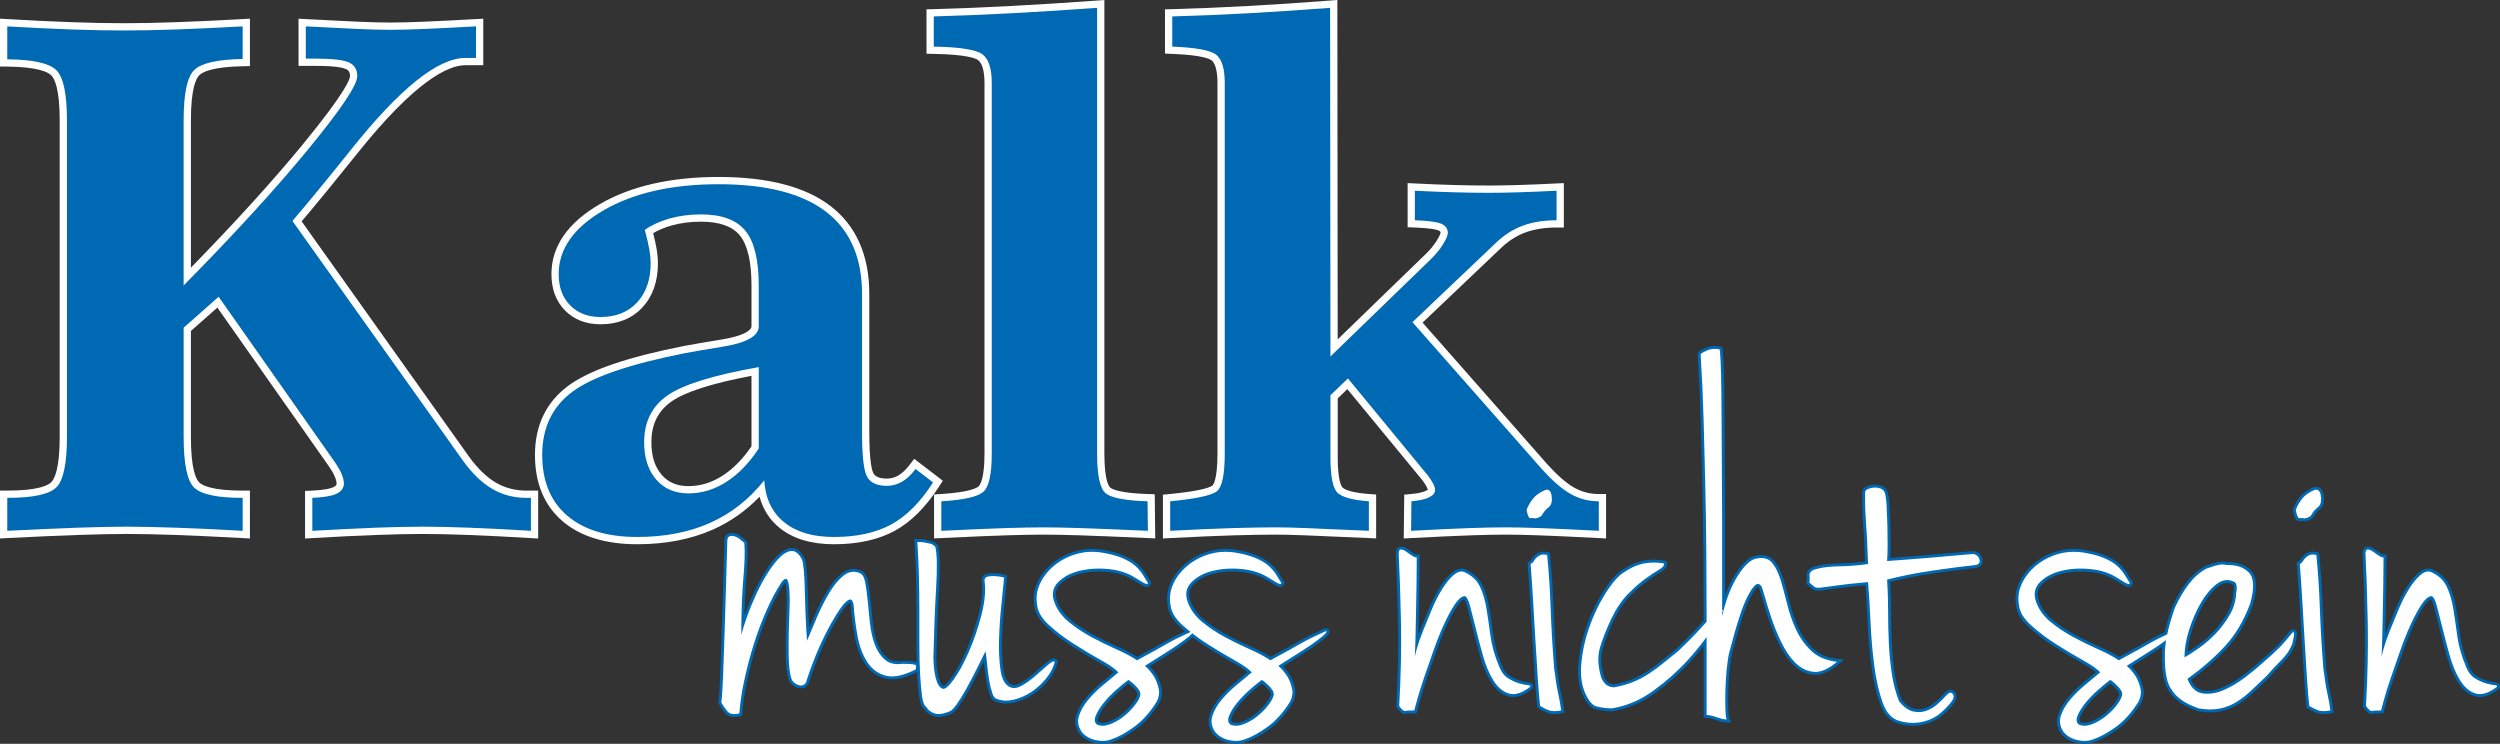
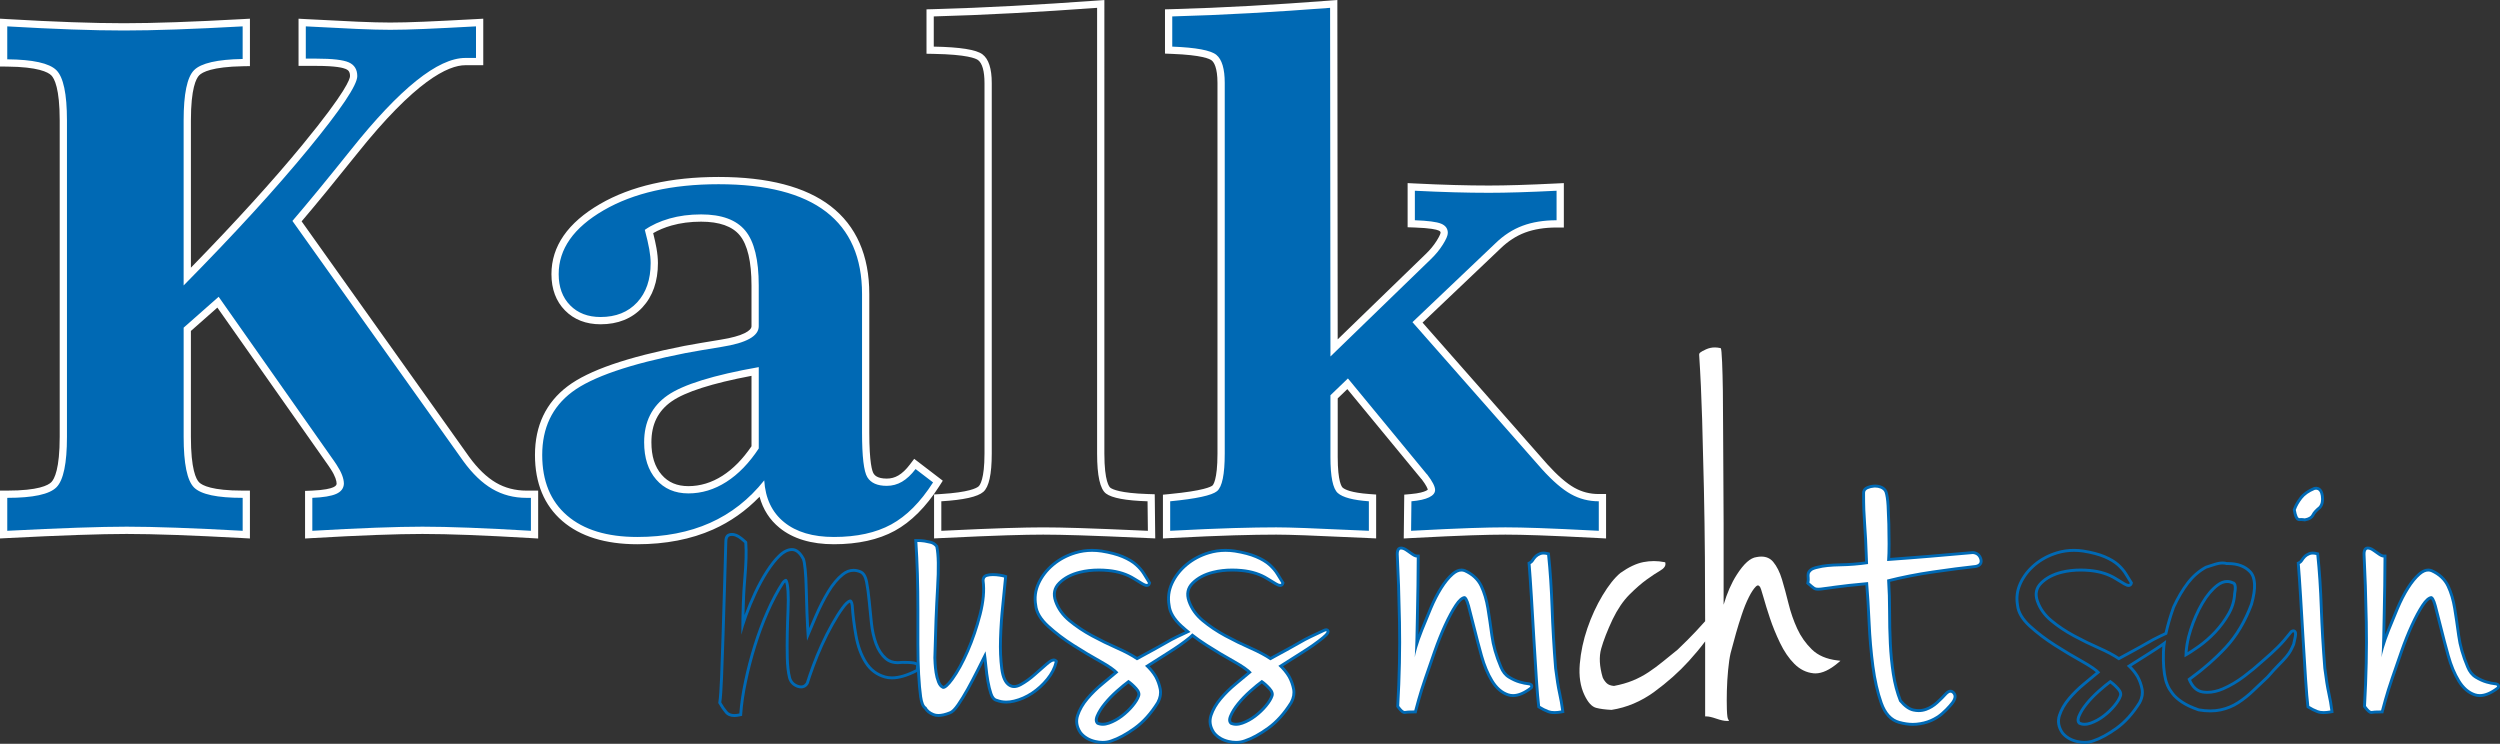
<svg xmlns="http://www.w3.org/2000/svg" version="1.1" id="Ebene_1" x="0px" y="0px" width="504.675px" height="150.157px" viewBox="0 0 504.675 150.157" enable-background="new 0 0 504.675 150.157" xml:space="preserve">
  <rect x="0" y="0" width="504.675" height="150.157" fill="#333333" stroke="none" />
  <g>
    <path fill="#0069B4" d="M107.13,107.885c-4.654-0.276-8.832-0.485-12.418-0.623c-3.608-0.136-6.782-0.206-9.429-0.206   c-2.556,0-5.739,0.07-9.463,0.206c-3.706,0.138-7.988,0.347-12.729,0.623l-0.776,0.046v-8.13l0.703-0.03   c2.113-0.088,3.644-0.334,4.548-0.734c0.962-0.426,1.101-1.008,1.121-1.409c-0.001-0.875-0.449-2.021-1.336-3.372l-0.414-0.623   l-22.931-32.63l-6.201,5.473v21.697c0,6.503,1.028,8.881,1.892,9.731c0.866,0.852,3.18,1.866,9.289,1.866h0.733v8.159l-0.773-0.043   c-5.023-0.277-9.527-0.486-13.391-0.624c-3.887-0.136-7.245-0.206-9.984-0.206c-2.603,0-5.961,0.07-9.983,0.206   c-4.003,0.138-8.742,0.347-14.085,0.624l-0.771,0.039V99.77h0.733c6.214,0,8.552-1.049,9.418-1.928c0.866-0.882,1.9-3.273,1.9-9.67   V24.305c0-6.387-1.048-8.76-1.927-9.626c-0.884-0.869-3.232-1.916-9.398-1.971L0.732,12.7V4.546l0.776,0.046   c4.695,0.274,9.06,0.483,12.971,0.623c3.857,0.137,7.402,0.207,10.539,0.207c3.044,0,6.577-0.07,10.504-0.207   c3.981-0.14,8.497-0.349,13.424-0.624l0.773-0.042v8.077l-0.721,0.012c-6.112,0.111-8.43,1.169-9.297,2.037   c-0.865,0.865-1.896,3.239-1.896,9.63v31.528c9.59-9.774,17.617-18.585,23.88-26.21c8.442-10.279,9.702-13.343,9.702-14.255   c0-1.047-0.402-1.714-1.265-2.102c-0.709-0.319-2.368-0.697-6.244-0.697h-2.882V4.55l0.773,0.041   c4.293,0.232,7.754,0.405,10.383,0.521c2.61,0.114,4.838,0.172,6.619,0.172c1.873,0,4.183-0.058,6.861-0.172   c2.699-0.115,6.171-0.288,10.416-0.521l0.773-0.041v7.88h-2.881c-5.281,0-12.85,6.13-22.494,18.221   c-4.589,5.735-8.451,10.439-11.489,13.993l34.166,48.021c1.775,2.442,3.67,4.262,5.624,5.404c1.93,1.129,4.126,1.7,6.523,1.7h1.635   v8.162L107.13,107.885L107.13,107.885z" />
    <path fill="#FFFFFF" d="M0,3.769v1.555v6.65v1.453l1.452,0.014c6.234,0.056,8.246,1.127,8.893,1.762   c0.636,0.627,1.707,2.646,1.707,9.103v63.868c0,6.471-1.059,8.514-1.69,9.155c-0.629,0.637-2.621,1.709-8.896,1.709H0v1.466v6.65   v1.544l1.541-0.08c5.34-0.275,10.074-0.484,14.072-0.622c4.014-0.138,7.363-0.207,9.959-0.207c2.729,0,6.08,0.069,9.959,0.207   c3.855,0.138,8.355,0.347,13.375,0.622l1.547,0.085v-1.549v-6.65v-1.466h-1.467c-6.169,0-8.146-1.039-8.774-1.657   c-0.625-0.615-1.674-2.628-1.674-9.207V66.807l5.341-4.713l22.473,31.978l0.198,0.302l0.194,0.292c0.978,1.49,1.2,2.43,1.209,2.964   c-0.012,0.191-0.064,0.463-0.684,0.738c-0.563,0.248-1.765,0.565-4.281,0.671l-1.406,0.059v1.406v6.65v1.555l1.552-0.091   c4.736-0.275,9.014-0.484,12.715-0.622c3.713-0.138,6.888-0.207,9.435-0.207c2.638,0,5.8,0.069,9.401,0.207   c3.579,0.138,7.752,0.347,12.402,0.622l1.553,0.093v-1.557v-6.65v-1.466h-1.466h-0.901c-2.267,0-4.337-0.538-6.152-1.601   c-1.867-1.091-3.687-2.844-5.406-5.208L60.889,44.684c2.983-3.505,6.724-8.064,11.131-13.575   c11.834-14.832,18.452-17.945,21.923-17.945h2.147h1.466v-1.466V5.323V3.774l-1.545,0.085c-4.174,0.229-7.676,0.404-10.408,0.52   c-2.669,0.114-4.966,0.172-6.83,0.172c-1.771,0-3.987-0.058-6.587-0.172c-2.677-0.117-6.168-0.292-10.376-0.52l-1.545-0.084v1.548   v6.512v1.467h1.467h2.147c3.943,0,5.419,0.397,5.945,0.633c0.498,0.225,0.832,0.555,0.832,1.435c0,0.51-0.688,3.014-9.538,13.789   c-5.972,7.271-13.56,15.629-22.58,24.877v-29.73c0-6.463,1.055-8.484,1.683-9.111c0.632-0.633,2.615-1.71,8.792-1.822l1.44-0.026   v-1.439V5.323v-1.55l-1.549,0.086c-4.92,0.274-9.433,0.483-13.407,0.622c-3.919,0.138-7.444,0.208-10.479,0.208   c-3.129,0-6.665-0.07-10.512-0.208C10.601,4.343,6.242,4.134,1.552,3.859L0,3.769L0,3.769z M96.09,5.323v6.374h-2.147   c-5.542,0-13.23,6.165-23.067,18.494c-4.804,6.005-8.752,10.808-11.846,14.41l34.498,48.489c1.848,2.54,3.797,4.412,5.853,5.612   c2.055,1.201,4.354,1.8,6.893,1.8h0.901v6.65c-4.666-0.277-8.811-0.484-12.434-0.624c-3.628-0.138-6.777-0.208-9.457-0.208   c-2.587,0-5.749,0.07-9.489,0.208c-3.74,0.14-7.991,0.347-12.746,0.624v-6.65c2.216-0.092,3.82-0.356,4.814-0.796   c0.992-0.438,1.512-1.119,1.558-2.044c0-1.062-0.484-2.331-1.455-3.811c-0.184-0.276-0.323-0.484-0.414-0.623L44.137,59.91   l-7.064,6.234v22.028c0,5.45,0.703,8.866,2.111,10.252c1.408,1.387,4.677,2.078,9.803,2.078v6.65   c-5.034-0.277-9.502-0.484-13.403-0.624c-3.904-0.138-7.24-0.208-10.011-0.208c-2.632,0-5.971,0.07-10.01,0.208   c-4.041,0.14-8.741,0.347-14.097,0.624v-6.65c5.218,0,8.529-0.715,9.939-2.146c1.409-1.431,2.112-4.826,2.112-10.184V24.305   c0-5.357-0.715-8.739-2.146-10.148c-1.434-1.408-4.735-2.136-9.906-2.183v-6.65c4.756,0.277,9.085,0.485,12.988,0.623   c3.901,0.14,7.424,0.209,10.564,0.209c3.047,0,6.558-0.069,10.529-0.209c3.971-0.138,8.45-0.346,13.438-0.623v6.582   c-5.126,0.093-8.395,0.843-9.803,2.251c-1.408,1.409-2.111,4.791-2.111,10.148v33.319C47.276,47.28,55.671,38.102,62.253,30.088   c6.579-8.012,9.869-12.919,9.869-14.719c0-1.34-0.566-2.264-1.698-2.772c-1.131-0.507-3.313-0.762-6.545-0.762h-2.147V5.323   c4.295,0.232,7.76,0.406,10.391,0.521c2.633,0.115,4.851,0.173,6.65,0.173c1.894,0,4.191-0.058,6.893-0.173   C88.366,5.729,91.841,5.556,96.09,5.323L96.09,5.323z" />
    <path fill="#0069B4" d="M152.437,74.988c-8.524,1.557-14.334,3.385-17.273,5.438c-2.959,2.066-4.396,4.963-4.396,8.854   c0,2.945,0.755,5.313,2.246,7.036c1.483,1.718,3.433,2.553,5.957,2.553c2.526,0,4.968-0.741,7.262-2.206   c2.273-1.451,4.361-3.59,6.205-6.354V74.988L152.437,74.988z M168.34,109.134c-4.399,0-7.935-1.059-10.504-3.143   c-2.198-1.782-3.569-4.214-4.09-7.245c-2.883,3.262-6.278,5.774-10.115,7.483c-4.323,1.928-9.364,2.904-14.982,2.904   c-6.25,0-11.177-1.517-14.644-4.508c-3.503-3.017-5.279-7.317-5.279-12.781c0-5.667,2.127-10.141,6.32-13.299   c4.089-3.077,11.902-5.767,23.228-7.994c1.989-0.371,4.442-0.792,7.3-1.251c4.491-0.708,6.863-1.895,6.863-3.433v-8.244   c0-4.974-0.853-8.534-2.534-10.584c-1.647-2.006-4.464-3.022-8.369-3.022c-2.228,0-4.305,0.27-6.173,0.804   c-1.656,0.474-3.117,1.112-4.347,1.9c0.349,1.349,0.611,2.513,0.781,3.464c0.191,1.083,0.288,2.069,0.288,2.936   c0,3.5-0.986,6.336-2.932,8.432c-1.96,2.108-4.624,3.178-7.915,3.178c-2.733,0-4.972-0.865-6.653-2.573   c-1.68-1.703-2.531-3.997-2.531-6.818c0-5.337,3.176-9.886,9.439-13.52c6.136-3.559,14.069-5.364,23.574-5.364   c9.771,0,17.229,1.928,22.164,5.729c4.992,3.848,7.524,9.624,7.524,17.171v27.917c0,5.898,0.524,7.979,0.964,8.688   c0.578,0.933,1.654,1.385,3.29,1.385c0.984,0,1.871-0.238,2.714-0.731c0.861-0.504,1.709-1.303,2.521-2.374l0.445-0.585   l4.652,3.558l-0.364,0.568c-2.594,4.059-5.526,6.997-8.717,8.735C177.072,108.253,173.062,109.134,168.34,109.134L168.34,109.134z" />
    <path fill="#FFFFFF" d="M138.971,98.137c-2.301,0-4.067-0.752-5.404-2.299c-1.391-1.609-2.068-3.755-2.068-6.558   c0-3.634,1.336-6.333,4.085-8.252c2.755-1.924,8.175-3.657,16.122-5.159v14.216c-1.758,2.591-3.73,4.595-5.869,5.961   C143.662,97.433,141.354,98.137,138.971,98.137L138.971,98.137z M145.065,35.723c-9.638,0-17.692,1.838-23.942,5.462   c-6.506,3.775-9.804,8.537-9.804,14.154c0,3.021,0.923,5.488,2.742,7.333c1.824,1.852,4.238,2.791,7.175,2.791   c3.504,0,6.347-1.147,8.451-3.412c2.077-2.234,3.129-5.238,3.129-8.93c0-0.908-0.101-1.938-0.299-3.062   c-0.152-0.844-0.374-1.849-0.66-2.995c1.071-0.625,2.314-1.142,3.705-1.539c1.801-0.514,3.811-0.775,5.971-0.775   c3.675,0,6.301,0.929,7.802,2.755c1.572,1.916,2.37,5.319,2.37,10.119v8.244c0,0.834-1.641,1.982-6.244,2.707   c-2.867,0.463-5.326,0.884-7.315,1.254c-11.609,2.285-19.304,4.942-23.54,8.131c-4.389,3.304-6.611,7.976-6.611,13.885   c0,5.688,1.859,10.175,5.531,13.338c3.604,3.107,8.692,4.684,15.123,4.684c5.722,0,10.862-0.998,15.282-2.966   c3.513-1.566,6.664-3.788,9.401-6.626c0.699,2.566,2.051,4.673,4.041,6.286c2.704,2.194,6.395,3.306,10.968,3.306   c4.844,0,8.973-0.91,12.27-2.705c3.3-1.8,6.322-4.822,8.985-8.984l0.726-1.137l-1.07-0.819l-3.531-2.701l-1.17-0.895l-0.891,1.173   c-0.753,0.994-1.531,1.729-2.31,2.186c-0.725,0.423-1.492,0.63-2.342,0.63c-2.023,0-2.507-0.781-2.665-1.038   c-0.259-0.415-0.856-2.051-0.856-8.303v-27.64v-0.277c0-7.786-2.627-13.759-7.81-17.753   C162.611,37.701,155.003,35.723,145.065,35.723L145.065,35.723z M138.971,99.603c2.678,0,5.229-0.772,7.653-2.32   c2.424-1.547,4.606-3.798,6.547-6.754V74.11c-9.145,1.617-15.288,3.523-18.428,5.716c-3.141,2.193-4.711,5.346-4.711,9.454   c0,3.143,0.81,5.646,2.426,7.517C134.074,98.667,136.244,99.603,138.971,99.603L138.971,99.603z M145.065,37.188   c9.651,0,16.892,1.859,21.717,5.576c4.825,3.718,7.238,9.248,7.238,16.591v0.277v27.64c0,4.895,0.358,7.921,1.075,9.075   c0.715,1.155,2.019,1.731,3.912,1.731c1.109,0,2.136-0.277,3.084-0.831c0.945-0.556,1.859-1.409,2.735-2.563l3.532,2.701   c-2.54,3.973-5.356,6.802-8.45,8.487c-3.094,1.684-6.951,2.527-11.568,2.527c-4.251,0-7.597-0.993-10.043-2.979   c-2.45-1.985-3.787-4.803-4.021-8.451c-3.047,3.833-6.694,6.696-10.944,8.59c-4.25,1.893-9.144,2.84-14.685,2.84   c-6.097,0-10.819-1.443-14.166-4.33c-3.35-2.886-5.022-6.961-5.022-12.226c0-5.45,2.008-9.686,6.027-12.712   c4.018-3.024,11.659-5.645,22.928-7.862c1.986-0.369,4.409-0.785,7.274-1.246c4.986-0.786,7.481-2.171,7.481-4.156v-8.244   c0-5.171-0.901-8.855-2.702-11.049c-1.801-2.192-4.779-3.291-8.936-3.291c-2.311,0-4.435,0.278-6.374,0.832   c-1.94,0.555-3.601,1.316-4.987,2.286c0.416,1.57,0.716,2.874,0.901,3.913c0.184,1.04,0.277,1.974,0.277,2.806   c0,3.325-0.913,5.97-2.736,7.932c-1.824,1.964-4.283,2.944-7.378,2.944c-2.54,0-4.585-0.785-6.131-2.354   c-1.548-1.569-2.32-3.672-2.32-6.304c0-5.08,3.023-9.375,9.073-12.885C127.909,38.944,135.645,37.188,145.065,37.188   L145.065,37.188z" />
-     <path fill="#0069B4" d="M189.289,100.507l0.689-0.042c5.404-0.331,7.357-1.12,8.045-1.725c0.661-0.58,1.449-2.294,1.449-7.173   V16.754c0-2.654-0.532-4.403-1.582-5.201c-0.766-0.58-3.019-1.296-9.404-1.409l-0.721-0.013V2.602l0.714-0.019   c5.132-0.14,10.52-0.36,16.015-0.658c5.499-0.296,11.194-0.657,16.926-1.073l0.785-0.057v90.772c0,5.527,0.944,7.063,1.508,7.483   c0.736,0.553,2.717,1.247,7.966,1.413l0.701,0.021l0.085,7.437l-0.775-0.036c-6.057-0.272-10.68-0.46-13.737-0.553   c-3.004-0.093-5.479-0.139-7.355-0.139c-1.878,0-4.364,0.046-7.391,0.139c-3.071,0.093-7.496,0.279-13.147,0.553l-0.77,0.038   V100.507L189.289,100.507z" />
    <path fill="#FFFFFF" d="M222.938,0.007l-1.572,0.113c-5.728,0.415-11.417,0.776-16.91,1.072c-5.489,0.298-10.87,0.518-15.995,0.656   l-1.427,0.038v1.428V9.41v1.44l1.439,0.026c6.758,0.12,8.528,0.922,8.976,1.261c0.845,0.642,1.291,2.238,1.291,4.616v74.813   c0,5.169-0.917,6.374-1.198,6.621c-0.397,0.349-1.933,1.197-7.607,1.544l-1.376,0.085v1.379v5.958v1.538l1.536-0.073   c5.648-0.274,10.066-0.46,13.135-0.554c3.018-0.092,5.498-0.139,7.367-0.139c1.871,0,4.338,0.047,7.333,0.139   c3.055,0.094,7.674,0.28,13.729,0.554l1.551,0.069l-0.02-1.553l-0.067-5.957l-0.017-1.403l-1.403-0.045   c-5.521-0.174-7.118-0.943-7.549-1.267c-0.202-0.151-1.215-1.199-1.215-6.896V1.583V0.007L222.938,0.007z M221.472,1.583v89.984   c0,4.479,0.601,7.17,1.801,8.07s3.995,1.42,8.383,1.559l0.067,5.958c-6.141-0.277-10.726-0.462-13.749-0.555   c-3.025-0.093-5.484-0.139-7.378-0.139s-4.364,0.046-7.412,0.139c-3.047,0.093-7.436,0.277-13.16,0.555v-5.958   c4.524-0.276,7.353-0.911,8.484-1.905c1.132-0.993,1.697-3.566,1.697-7.724V16.754c0-2.91-0.624-4.838-1.87-5.784   c-1.247-0.945-4.526-1.465-9.836-1.56V3.314c5.125-0.139,10.47-0.355,16.035-0.657C210.1,2.356,215.745,1.998,221.472,1.583   L221.472,1.583z" />
    <path fill="#0069B4" d="M284.2,100.524l0.661-0.06c1.474-0.13,2.587-0.373,3.311-0.726c0.531-0.257,0.799-0.535,0.799-0.83   c0-0.236-0.14-0.973-1.439-2.671l-0.075-0.063l-15.408-18.701l-2.737,2.63v12.157c0,4.897,0.777,6.313,1.242,6.723   c0.595,0.527,2.09,1.211,5.835,1.481l0.681,0.049v7.407l-0.767-0.035c-6.047-0.276-10.328-0.46-12.844-0.554   c-2.496-0.092-4.457-0.139-5.827-0.139c-2.383,0-5.242,0.047-8.498,0.139c-3.285,0.094-7.615,0.28-12.867,0.554l-0.771,0.039   v-7.395l0.662-0.063c6.681-0.646,8.544-1.455,9.061-1.881c0.482-0.396,1.29-1.834,1.29-7.019V16.754   c0-2.618-0.48-4.339-1.427-5.112c-0.688-0.561-2.715-1.276-8.465-1.498l-0.705-0.028V2.601l0.714-0.019   c5.13-0.14,10.412-0.359,15.701-0.658c5.301-0.296,10.728-0.658,16.125-1.072l0.789-0.062l0.069,69.443l18.986-18.4   c0.929-0.886,1.717-1.841,2.348-2.843c0.806-1.28,0.894-1.801,0.894-1.965c0-0.407-0.107-0.868-0.896-1.191   c-0.561-0.229-1.892-0.526-5.047-0.64l-0.708-0.024v-7.436l0.771,0.039c2.769,0.137,5.421,0.243,7.881,0.31   c2.464,0.07,4.833,0.104,7.044,0.104c1.749,0,3.781-0.033,6.041-0.104c2.253-0.066,4.801-0.173,7.569-0.31l0.77-0.039v7.461h-0.734   c-2.484,0-4.705,0.356-6.599,1.063c-1.883,0.702-3.639,1.835-5.22,3.371L286.15,65.081L311.799,94.2   c2.099,2.322,4.006,3.975,5.661,4.901c1.613,0.903,3.393,1.36,5.288,1.36h0.734v7.463l-0.772-0.039   c-5.246-0.273-9.309-0.46-12.075-0.554c-2.728-0.092-4.99-0.139-6.728-0.139c-1.832,0-4.179,0.047-6.974,0.139   c-2.834,0.094-6.884,0.28-12.038,0.554l-0.781,0.041L284.2,100.524L284.2,100.524z" />
    <path fill="#FFFFFF" d="M269.972,0l-1.576,0.121c-5.396,0.414-10.816,0.774-16.11,1.071c-5.282,0.297-10.56,0.518-15.681,0.656   l-1.427,0.038v1.428v6.097v1.41l1.409,0.055c6.059,0.233,7.636,1.011,8.031,1.335c0.431,0.352,1.156,1.413,1.156,4.543v74.813   c0,5.453-0.918,6.366-1.023,6.452c-0.284,0.234-1.747,1.05-8.665,1.716l-1.324,0.129v1.332v5.957v1.546l1.543-0.082   c5.245-0.272,9.569-0.458,12.849-0.552c3.249-0.092,6.101-0.14,8.478-0.14c1.361,0,3.313,0.047,5.8,0.139   c2.58,0.097,6.899,0.282,12.839,0.554l1.531,0.07v-1.535v-5.957v-1.364l-1.359-0.099c-3.729-0.269-4.984-0.929-5.402-1.298   c-0.169-0.148-0.995-1.132-0.995-6.175V80.416l1.94-1.865l14.857,18.035l0.046,0.058l0.053,0.052l0.067,0.066   c0.979,1.292,1.179,1.894,1.221,2.083c-0.052,0.048-0.161,0.132-0.375,0.235c-0.444,0.216-1.334,0.504-3.058,0.654l-1.321,0.118   l-0.015,1.326l-0.068,5.958l-0.019,1.564l1.562-0.084c5.149-0.272,9.196-0.458,12.022-0.552c2.788-0.093,5.126-0.14,6.95-0.14   c1.729,0,3.984,0.047,6.703,0.14c2.762,0.094,6.819,0.279,12.062,0.552l1.543,0.082v-1.546v-5.957V99.73h-1.467   c-1.794,0-3.405-0.416-4.93-1.269c-1.586-0.889-3.43-2.49-5.482-4.761l-25.168-28.575l15.738-14.96   c1.521-1.476,3.189-2.556,4.976-3.222c1.812-0.673,3.946-1.016,6.345-1.016h1.466v-1.466v-5.958v-1.541l-1.538,0.076   c-2.766,0.139-5.308,0.242-7.557,0.311c-2.25,0.068-4.274,0.104-6.017,0.104c-2.205,0-4.567-0.035-7.023-0.104   c-2.455-0.068-5.102-0.172-7.866-0.311l-1.538-0.076v1.541v5.958v1.415l1.414,0.05c3.208,0.114,4.381,0.415,4.793,0.585   c0.443,0.181,0.443,0.327,0.443,0.513c-0.001,0.001-0.046,0.405-0.781,1.573c-0.598,0.953-1.349,1.861-2.229,2.7L270.04,68.504   l-0.066-66.922L269.972,0L269.972,0z M268.507,1.583l0.07,70.381l20.229-19.604c0.969-0.923,1.789-1.915,2.457-2.978   c0.669-1.063,1.007-1.848,1.007-2.356c0-0.877-0.451-1.5-1.353-1.869c-0.9-0.37-2.667-0.602-5.298-0.693v-5.958   c2.771,0.14,5.401,0.243,7.896,0.313c2.494,0.069,4.848,0.104,7.065,0.104c1.753,0,3.773-0.034,6.062-0.104   c2.285-0.069,4.814-0.173,7.584-0.313v5.958c-2.587,0-4.872,0.369-6.856,1.108c-1.986,0.739-3.811,1.916-5.475,3.532   l-16.762,15.932l26.115,29.649c2.169,2.401,4.121,4.087,5.854,5.057c1.731,0.97,3.613,1.455,5.646,1.455v5.957   c-5.313-0.276-9.342-0.461-12.088-0.554c-2.748-0.093-4.999-0.14-6.753-0.14c-1.85,0-4.181,0.047-6.998,0.14   s-6.834,0.277-12.052,0.554l0.068-5.957c1.568-0.139,2.758-0.404,3.566-0.797c0.809-0.392,1.213-0.889,1.213-1.489   c0-0.692-0.531-1.732-1.593-3.117l-0.14-0.139l-15.863-19.258l-3.532,3.395v12.47c0,3.972,0.496,6.396,1.49,7.272   c0.992,0.878,3.081,1.433,6.268,1.663v5.957c-6.049-0.276-10.334-0.461-12.85-0.554c-2.518-0.093-4.468-0.14-5.854-0.14   c-2.4,0-5.241,0.047-8.519,0.14c-3.28,0.093-7.573,0.277-12.885,0.554v-5.957c5.265-0.509,8.417-1.188,9.454-2.044   c1.039-0.854,1.559-3.382,1.559-7.585V16.754c0-2.863-0.565-4.756-1.694-5.681c-1.134-0.923-4.101-1.478-8.902-1.662V3.314   c5.125-0.139,10.367-0.356,15.724-0.658C257.725,2.356,263.105,1.999,268.507,1.583L268.507,1.583z" />
-     <path fill="#FFFFFF" d="M148.25,144.448c-0.724,0-1.281-0.232-1.659-0.692c-0.477-0.578-0.897-1.188-1.245-1.814l-0.049-0.088   l0.017-0.1c0.134-0.864,0.25-2.574,0.352-5.078c0.102-2.53,0.202-5.414,0.304-8.652c0.101-3.239,0.201-6.545,0.303-9.921   c0.102-3.373,0.187-6.308,0.253-8.806c0-0.74,0.239-1.193,0.715-1.336c0.171-0.051,0.348-0.076,0.527-0.076   c0.234,0,0.477,0.044,0.72,0.133c0.403,0.148,0.809,0.386,1.2,0.706c0.38,0.313,0.641,0.539,0.78,0.678l0.076,0.077l0.009,0.109   c0.135,1.761,0.066,4.194-0.203,7.235c-0.224,2.526-0.356,5.618-0.394,9.208c0.186-0.576,0.398-1.193,0.637-1.844   c0.537-1.483,1.172-3.006,1.882-4.53c0.714-1.53,1.505-2.972,2.348-4.284c0.852-1.328,1.699-2.402,2.523-3.191   c0.863-0.827,1.716-1.246,2.532-1.246c0.854,0,1.623,0.633,2.283,1.877c0.16,0.399,0.281,1.104,0.386,2.185   c0.102,1.046,0.168,2.293,0.205,3.817c0.032,1.484,0.083,3.135,0.151,4.956c0.051,1.403,0.125,2.848,0.218,4.307   c0.485-1.166,1.019-2.418,1.599-3.755c0.776-1.788,1.616-3.435,2.498-4.895c0.891-1.473,1.869-2.64,2.904-3.468   c0.687-0.552,1.423-0.832,2.18-0.832c0.44,0,0.896,0.097,1.354,0.284c0.628,0.235,1.064,0.94,1.289,2.088   c0.199,1.043,0.371,2.295,0.509,3.722c0.136,1.418,0.286,2.918,0.454,4.501c0.165,1.553,0.483,2.977,0.945,4.231   c0.453,1.233,1.108,2.23,1.944,2.97c0.638,0.564,1.465,0.852,2.466,0.852c0.27,0,0.55-0.021,0.844-0.062h0.167   c0.764,0,1.313,0.018,1.671,0.05c0.402,0.038,0.693,0.094,0.891,0.171c0.453,0.184,0.404,0.539,0.381,0.645   c-0.021,0.08-0.044,0.232-0.044,0.539v0.179l-0.159,0.082c-1.893,0.974-3.562,1.466-4.956,1.466c-0.487,0-0.952-0.06-1.381-0.178   c-1.651-0.457-2.968-1.453-3.916-2.962c-0.927-1.479-1.588-3.286-1.961-5.368c-0.373-2.061-0.63-4.132-0.765-6.155   c-0.083-0.525-0.236-0.866-0.399-0.866c-0.341,0.092-0.803,0.401-1.55,1.425c-0.632,0.86-1.324,1.957-2.059,3.26   c-0.73,1.294-1.442,2.699-2.113,4.178c-0.664,1.463-1.26,2.904-1.764,4.282c-0.518,1.418-0.897,2.521-1.158,3.376   c-0.31,0.568-0.739,0.838-1.271,0.838c-0.225,0-0.472-0.047-0.73-0.143c-0.832-0.301-1.372-0.878-1.6-1.716   c-0.275-1.102-0.433-2.47-0.466-4.07c-0.034-1.581-0.034-3.203,0-4.82c0.033-1.621,0.083-3.193,0.152-4.713   c0.064-1.501,0.066-2.802,0-3.867c-0.065-1.036-0.192-1.748-0.373-2.114c-0.023-0.022-0.053-0.038-0.094-0.038   c-0.099,0-0.263,0.096-0.54,0.406c-1.109,1.702-2.174,3.698-3.138,5.896c-0.971,2.202-1.835,4.525-2.57,6.903   c-0.733,2.359-1.36,4.769-1.865,7.16c-0.502,2.374-0.824,4.557-0.958,6.488l-0.015,0.217l-0.21,0.049   C148.927,144.402,148.569,144.448,148.25,144.448L148.25,144.448z" />
    <path fill="#0069B4" d="M147.767,107.591c-0.208,0-0.411,0.03-0.61,0.09c-0.422,0.125-0.925,0.511-0.925,1.625   c-0.067,2.481-0.152,5.416-0.254,8.789c-0.1,3.375-0.201,6.681-0.302,9.92s-0.205,6.149-0.303,8.65   c-0.102,2.492-0.219,4.189-0.351,5.046l-0.03,0.197l0.099,0.176c0.356,0.642,0.784,1.267,1.275,1.86   c0.435,0.528,1.069,0.797,1.884,0.797c0.342,0,0.721-0.049,1.132-0.144l0.42-0.099l0.03-0.433c0.134-1.919,0.453-4.088,0.952-6.448   c0.502-2.382,1.127-4.782,1.858-7.134c0.731-2.367,1.593-4.68,2.557-6.872c0.952-2.167,2-4.136,3.118-5.85   c0.08-0.089,0.147-0.154,0.202-0.201c0.099,0.304,0.204,0.84,0.265,1.804c0.064,1.052,0.064,2.344,0,3.834   c-0.066,1.509-0.119,3.097-0.151,4.719c-0.036,1.622-0.036,3.248,0,4.834c0.034,1.622,0.192,3.011,0.473,4.129   c0.255,0.934,0.871,1.596,1.787,1.927c0.29,0.105,0.569,0.159,0.827,0.159c0.449,0,1.073-0.161,1.504-0.93l0.03-0.055l0.018-0.061   c0.259-0.848,0.638-1.948,1.155-3.362c0.501-1.37,1.09-2.804,1.754-4.261c0.668-1.47,1.376-2.868,2.104-4.153   c0.727-1.293,1.412-2.38,2.037-3.231c0.672-0.921,1.072-1.198,1.257-1.281c0.042,0.079,0.112,0.258,0.169,0.619   c0.13,1.983,0.389,4.065,0.762,6.138c0.38,2.118,1.056,3.96,2.003,5.472c0.988,1.572,2.362,2.611,4.088,3.087   c0.452,0.126,0.944,0.19,1.457,0.19c1.443,0,3.154-0.505,5.091-1.499l0.319-0.162v-0.359c0-0.302,0.021-0.421,0.032-0.458   c0.078-0.332-0.021-0.782-0.552-0.996c-0.23-0.092-0.538-0.151-0.975-0.192c-0.395-0.036-1.008-0.054-1.826-0.054h-0.042   l-0.037,0.007c-0.281,0.038-0.552,0.056-0.805,0.056c-0.939,0-1.681-0.253-2.271-0.774c-0.801-0.707-1.427-1.666-1.863-2.851   c-0.456-1.234-0.768-2.634-0.929-4.163c-0.169-1.581-0.32-3.082-0.453-4.498c-0.141-1.437-0.313-2.697-0.516-3.751   c-0.242-1.255-0.742-2.031-1.484-2.31c-0.475-0.195-0.967-0.299-1.446-0.299c-0.826,0-1.622,0.302-2.364,0.896   c-1.061,0.849-2.061,2.041-2.97,3.546c-0.89,1.47-1.736,3.127-2.517,4.929c-0.386,0.888-0.757,1.756-1.113,2.596   c-0.057-1.028-0.105-2.045-0.142-3.042c-0.066-1.802-0.117-3.469-0.151-4.951c-0.037-1.532-0.104-2.787-0.204-3.84   c-0.109-1.124-0.234-1.834-0.394-2.234l-0.013-0.031l-0.015-0.028c-0.715-1.349-1.569-2.032-2.542-2.032   c-0.895,0-1.814,0.446-2.733,1.327c-0.843,0.806-1.706,1.897-2.568,3.246c-0.849,1.321-1.646,2.775-2.366,4.317   c-0.716,1.532-1.353,3.064-1.894,4.554c-0.013,0.036-0.025,0.07-0.039,0.105c0.059-2.807,0.181-5.268,0.364-7.345   c0.272-3.056,0.339-5.505,0.204-7.283l-0.017-0.218l-0.155-0.154c-0.153-0.151-0.423-0.384-0.801-0.695   c-0.418-0.341-0.849-0.595-1.283-0.755C148.31,107.642,148.036,107.591,147.767,107.591L147.767,107.591z M147.767,108.178   c0.2,0,0.409,0.038,0.621,0.116c0.369,0.136,0.74,0.354,1.113,0.656c0.369,0.305,0.622,0.524,0.76,0.659   c0.133,1.755,0.066,4.15-0.204,7.187c-0.269,3.037-0.404,6.817-0.404,11.338c0.269-1.079,0.675-2.361,1.214-3.846   c0.541-1.485,1.164-2.987,1.874-4.506c0.709-1.519,1.482-2.936,2.328-4.25c0.842-1.317,1.671-2.362,2.479-3.139   c0.811-0.775,1.587-1.164,2.33-1.164c0.742,0,1.417,0.573,2.022,1.721c0.136,0.339,0.255,1.029,0.356,2.075   s0.168,2.312,0.202,3.796c0.031,1.485,0.082,3.138,0.151,4.96c0.066,1.821,0.168,3.679,0.304,5.567   c0.608-1.483,1.299-3.121,2.075-4.91c0.776-1.787,1.602-3.406,2.479-4.858c0.877-1.449,1.822-2.582,2.834-3.391   c0.639-0.512,1.306-0.768,1.999-0.768c0.404,0,0.818,0.087,1.241,0.261c0.539,0.203,0.911,0.828,1.113,1.873   c0.202,1.048,0.37,2.277,0.508,3.694c0.132,1.418,0.284,2.92,0.454,4.505c0.167,1.587,0.489,3.021,0.962,4.302   c0.471,1.283,1.146,2.313,2.024,3.088c0.696,0.616,1.582,0.924,2.659,0.924c0.281,0,0.576-0.021,0.884-0.063   c0.811,0,1.399,0.018,1.771,0.051c0.37,0.034,0.642,0.085,0.809,0.152c0.168,0.067,0.236,0.169,0.204,0.304   c-0.036,0.135-0.053,0.339-0.053,0.606c-1.859,0.955-3.467,1.433-4.821,1.433c-0.463,0-0.897-0.056-1.302-0.167   c-1.586-0.439-2.835-1.382-3.746-2.834c-0.91-1.452-1.552-3.205-1.922-5.265c-0.372-2.058-0.627-4.1-0.76-6.124   c-0.117-0.759-0.35-1.141-0.693-1.141c-0.052,0-0.109,0.01-0.168,0.027c-0.438,0.136-0.978,0.642-1.618,1.52   c-0.643,0.876-1.333,1.973-2.075,3.289c-0.744,1.315-1.453,2.717-2.126,4.2c-0.675,1.485-1.265,2.92-1.772,4.303   c-0.505,1.384-0.895,2.515-1.164,3.391c-0.233,0.421-0.563,0.632-0.99,0.632c-0.191,0-0.399-0.042-0.628-0.125   c-0.744-0.27-1.215-0.775-1.418-1.519c-0.27-1.079-0.423-2.412-0.456-3.999c-0.034-1.585-0.034-3.188,0-4.809   c0.033-1.619,0.083-3.188,0.152-4.707c0.066-1.517,0.066-2.816,0-3.896c-0.069-1.079-0.201-1.823-0.404-2.229   c-0.081-0.162-0.189-0.242-0.325-0.242c-0.203,0-0.465,0.182-0.788,0.546c-1.149,1.757-2.213,3.745-3.188,5.973   c-0.98,2.227-1.841,4.54-2.583,6.935c-0.744,2.396-1.365,4.792-1.871,7.187c-0.508,2.397-0.828,4.573-0.961,6.529   c-0.369,0.086-0.7,0.128-0.999,0.128c-0.634,0-1.111-0.194-1.433-0.584c-0.474-0.571-0.878-1.164-1.215-1.771   c0.136-0.875,0.255-2.581,0.355-5.111c0.102-2.53,0.202-5.415,0.304-8.654s0.202-6.545,0.303-9.921   c0.102-3.374,0.187-6.31,0.253-8.807c0-0.607,0.167-0.962,0.507-1.063C147.468,108.199,147.616,108.178,147.767,108.178   L147.767,108.178z" />
    <path fill="#FFFFFF" d="M189.44,144.434c-0.382,0-0.727-0.063-1.028-0.187c-0.771-0.315-1.319-0.762-1.628-1.325   c-0.46-0.293-0.757-1.012-0.931-2.245c-0.169-1.179-0.308-2.703-0.407-4.529c-0.102-1.813-0.152-3.896-0.152-6.191v-7.036   c0-2.357-0.034-4.739-0.101-7.077c-0.069-2.312-0.171-4.471-0.303-6.416l-0.022-0.313h0.315c0.471,0,0.959,0.035,1.456,0.104   c0.421,0.071,0.833,0.157,1.245,0.26c0.465,0.116,0.858,0.371,1.17,0.758l0.043,0.056l0.017,0.066   c0.339,1.571,0.393,4.355,0.156,8.278c-0.234,3.876-0.422,8.641-0.555,14.162c0,0.192,0.014,0.576,0.051,1.14   c0.032,0.561,0.098,1.181,0.197,1.848c0.1,0.652,0.263,1.278,0.489,1.86c0.208,0.533,0.483,0.89,0.82,1.06   c0.079,0.05,0.115,0.062,0.164,0.062c0.169,0,0.685-0.165,1.796-1.693c1.062-1.461,2.107-3.367,3.105-5.665   c0.999-2.297,1.845-4.785,2.517-7.396c0.66-2.584,0.863-4.861,0.6-6.771c-0.002-0.573,0.253-0.942,0.714-1.08   c0.361-0.109,0.781-0.163,1.248-0.163c0.445,0,0.903,0.034,1.36,0.104c0.445,0.069,0.784,0.14,1.008,0.213l0.223,0.073   l-0.021,0.232c-0.136,1.486-0.322,3.361-0.556,5.623c-0.237,2.239-0.389,4.496-0.455,6.709c-0.066,2.206,0.017,4.232,0.25,6.025   c0.223,1.724,0.738,2.844,1.534,3.333c0.306,0.194,0.619,0.288,0.963,0.288c0.401,0,0.846-0.134,1.323-0.396   c0.956-0.527,1.891-1.197,2.779-1.988c0.912-0.811,1.738-1.536,2.484-2.18c0.643-0.554,1.079-0.801,1.417-0.801   c0.157,0,0.295,0.055,0.4,0.157l0.114,0.116l-0.036,0.16c-0.281,1.185-0.879,2.348-1.78,3.458c-0.893,1.099-1.92,2.038-3.051,2.792   c-1.133,0.755-2.357,1.298-3.636,1.609c-0.556,0.136-1.097,0.205-1.609,0.205c-0.69,0-1.349-0.125-1.962-0.369   c-0.456-0.067-0.858-0.526-1.13-1.344c-0.241-0.723-0.449-1.571-0.617-2.521c-0.171-0.945-0.308-1.975-0.409-3.062   c-0.065-0.703-0.139-1.368-0.22-1.988l-1.4,2.802c-0.671,1.338-1.354,2.637-2.03,3.858c-0.684,1.225-1.336,2.288-1.94,3.161   c-0.648,0.938-1.195,1.472-1.666,1.629C190.874,144.251,190.09,144.434,189.44,144.434L189.44,144.434z" />
    <path fill="#0069B4" d="M185.184,108.819h-0.628l0.042,0.627c0.134,1.942,0.233,4.098,0.303,6.406   c0.066,2.335,0.099,4.713,0.099,7.068v7.035c0,2.3,0.053,4.389,0.154,6.209c0.103,1.834,0.24,3.366,0.409,4.553   c0.181,1.27,0.5,2.044,0.999,2.408c0.348,0.594,0.931,1.063,1.74,1.393c0.335,0.139,0.719,0.208,1.139,0.208   c0.697,0,1.494-0.185,2.438-0.562c0.512-0.169,1.087-0.722,1.782-1.729c0.61-0.879,1.27-1.952,1.954-3.187   c0.681-1.225,1.365-2.526,2.037-3.868l0.963-1.929c0.038,0.326,0.074,0.664,0.106,1.012c0.102,1.094,0.239,2.132,0.409,3.085   c0.172,0.964,0.383,1.826,0.629,2.563c0.297,0.894,0.753,1.413,1.354,1.543c0.631,0.244,1.31,0.369,2.018,0.369   c0.535,0,1.099-0.073,1.677-0.213c1.313-0.32,2.568-0.876,3.73-1.65c1.155-0.771,2.204-1.729,3.116-2.853   c0.929-1.143,1.546-2.346,1.836-3.575l0.076-0.319l-0.233-0.23c-0.157-0.158-0.373-0.244-0.606-0.244   c-0.418,0-0.898,0.261-1.608,0.874c-0.745,0.644-1.571,1.369-2.485,2.182c-0.873,0.777-1.792,1.432-2.729,1.949   c-0.432,0.239-0.829,0.359-1.181,0.359c-0.288,0-0.549-0.078-0.802-0.238c-0.723-0.446-1.193-1.495-1.403-3.124   c-0.233-1.78-0.315-3.791-0.249-5.98c0.066-2.206,0.219-4.456,0.453-6.688c0.228-2.196,0.416-4.089,0.557-5.627l0.043-0.467   l-0.446-0.144c-0.236-0.078-0.593-0.153-1.053-0.225c-0.473-0.072-0.943-0.107-1.404-0.107c-0.495,0-0.943,0.059-1.333,0.176   c-0.587,0.175-0.925,0.657-0.925,1.322v0.04l0.007,0.039c0.256,1.87,0.057,4.11-0.594,6.657c-0.668,2.596-1.51,5.071-2.502,7.352   c-0.99,2.279-2.025,4.166-3.076,5.61c-1.117,1.537-1.542,1.571-1.561,1.572c-0.299-0.167-0.527-0.471-0.706-0.934   c-0.221-0.563-0.379-1.167-0.473-1.799c-0.1-0.657-0.167-1.269-0.197-1.819c-0.032-0.511-0.05-0.922-0.05-1.131   c0.133-5.505,0.321-10.266,0.555-14.137c0.241-4.005,0.188-6.74-0.165-8.358l-0.028-0.136l-0.087-0.107   c-0.352-0.438-0.799-0.729-1.327-0.859c-0.409-0.102-0.831-0.19-1.259-0.263C186.171,108.855,185.666,108.819,185.184,108.819   L185.184,108.819z M185.184,109.406c0.471,0,0.943,0.036,1.416,0.102c0.404,0.068,0.811,0.151,1.215,0.253s0.741,0.322,1.012,0.658   c0.338,1.553,0.388,4.286,0.151,8.199c-0.236,3.915-0.422,8.64-0.555,14.172c0,0.202,0.015,0.592,0.051,1.165   c0.031,0.574,0.1,1.198,0.201,1.872c0.102,0.675,0.27,1.315,0.505,1.924c0.237,0.607,0.558,1.011,0.962,1.215   c0.087,0.062,0.187,0.094,0.295,0.094c0.476,0,1.154-0.605,2.033-1.814c1.079-1.485,2.127-3.393,3.139-5.721   c1.013-2.328,1.854-4.808,2.531-7.44c0.674-2.632,0.875-4.924,0.606-6.882c0-0.405,0.168-0.659,0.508-0.761   c0.335-0.101,0.724-0.15,1.164-0.15c0.436,0,0.874,0.034,1.315,0.1c0.438,0.068,0.759,0.137,0.962,0.203   c-0.138,1.485-0.322,3.358-0.558,5.618c-0.237,2.262-0.389,4.505-0.455,6.731c-0.068,2.228,0.017,4.252,0.252,6.073   c0.237,1.822,0.793,3.005,1.673,3.544c0.345,0.221,0.716,0.33,1.115,0.33c0.454,0,0.941-0.144,1.465-0.432   c0.978-0.539,1.923-1.214,2.835-2.025c0.909-0.81,1.736-1.533,2.479-2.176c0.563-0.487,0.973-0.73,1.225-0.73   c0.079,0,0.145,0.024,0.193,0.072c-0.271,1.148-0.846,2.262-1.72,3.341c-0.88,1.081-1.874,1.991-2.987,2.732   c-1.113,0.744-2.296,1.266-3.542,1.57c-0.536,0.13-1.05,0.194-1.54,0.194c-0.657,0-1.273-0.115-1.854-0.347   c-0.404-0.066-0.725-0.456-0.96-1.164c-0.239-0.709-0.44-1.534-0.608-2.479c-0.17-0.945-0.303-1.957-0.404-3.038   c-0.103-1.078-0.219-2.057-0.354-2.936c-0.54,1.08-1.148,2.295-1.821,3.646c-0.677,1.351-1.353,2.632-2.024,3.847   c-0.677,1.214-1.318,2.261-1.924,3.138c-0.608,0.878-1.114,1.382-1.518,1.518c-0.865,0.346-1.604,0.519-2.222,0.519   c-0.346,0-0.65-0.055-0.916-0.164c-0.744-0.304-1.251-0.725-1.521-1.265c-0.404-0.203-0.692-0.894-0.86-2.076   c-0.168-1.18-0.303-2.683-0.404-4.504c-0.102-1.822-0.151-3.88-0.151-6.175v-7.035c0-2.396-0.035-4.759-0.102-7.087   C185.418,113.507,185.316,111.365,185.184,109.406L185.184,109.406z" />
    <path fill="#FFFFFF" d="M227.805,137.604c-0.69,0.513-1.479,1.162-2.341,1.934c-0.925,0.826-1.75,1.684-2.448,2.547   c-0.688,0.854-1.202,1.682-1.526,2.459c-0.426,1.016-0.012,1.37,0.124,1.487c0.261,0.105,0.619,0.182,0.997,0.182   c0.387,0,0.805-0.079,1.245-0.235c0.911-0.328,1.787-0.808,2.603-1.425c0.819-0.626,1.552-1.324,2.179-2.079   c0.614-0.744,1.022-1.411,1.213-1.981c0.164-0.441,0.001-0.925-0.498-1.484C228.848,138.444,228.327,137.974,227.805,137.604   L227.805,137.604z M254.729,137.604c-0.69,0.513-1.477,1.162-2.34,1.934c-0.926,0.826-1.75,1.684-2.448,2.547   c-0.688,0.854-1.203,1.682-1.525,2.459c-0.427,1.016-0.014,1.37,0.122,1.487c0.261,0.105,0.621,0.182,0.998,0.182   c0.386,0,0.804-0.079,1.245-0.235c0.911-0.328,1.787-0.808,2.603-1.425c0.819-0.626,1.552-1.324,2.179-2.079   c0.613-0.744,1.021-1.411,1.212-1.981c0.164-0.441,0.001-0.925-0.497-1.484C255.771,138.444,255.252,137.974,254.729,137.604   L254.729,137.604z M249.512,149.864c-0.489,0-1.007-0.063-1.535-0.187c-1.208-0.285-2.181-0.863-2.894-1.718   c-0.81-1.178-1.009-2.371-0.608-3.57c0.38-1.143,1.027-2.265,1.928-3.336c0.876-1.048,1.91-2.065,3.072-3.024   c1.044-0.857,1.976-1.633,2.795-2.325c-0.632-0.607-1.725-1.348-3.256-2.203c-1.744-0.969-3.57-2.063-5.431-3.246   c-0.97-0.617-1.935-1.294-2.871-2.017c-0.139,0.136-0.313,0.292-0.526,0.474c-0.448,0.379-1.153,0.913-2.096,1.584   c-0.468,0.336-1.333,0.902-2.644,1.729c-1.191,0.752-2.469,1.563-3.832,2.43c0.701,0.683,1.272,1.399,1.702,2.136   c0.42,0.772,0.72,1.601,0.895,2.468c0.182,0.912,0.019,1.847-0.485,2.779c-1.372,2.196-2.931,3.928-4.642,5.158   c-1.703,1.228-3.297,2.093-4.734,2.571c-0.549,0.197-1.144,0.297-1.763,0.297c-0.49,0-1.007-0.063-1.535-0.187   c-1.207-0.285-2.181-0.863-2.893-1.718c-0.81-1.178-1.01-2.371-0.608-3.57c0.379-1.143,1.027-2.265,1.927-3.336   c0.877-1.048,1.911-2.065,3.072-3.024c1.044-0.857,1.976-1.633,2.795-2.325c-0.631-0.607-1.724-1.348-3.255-2.203   c-1.744-0.969-3.571-2.063-5.431-3.246c-1.867-1.188-3.566-2.475-5.051-3.828c-1.534-1.393-2.382-2.817-2.525-4.235   c-0.273-1.515-0.079-3.021,0.585-4.455c0.656-1.417,1.636-2.678,2.91-3.745s2.772-1.869,4.455-2.385   c1.101-0.337,2.255-0.508,3.429-0.508c0.625,0,1.269,0.049,1.913,0.145c1.705,0.272,3.142,0.653,4.273,1.133   c1.137,0.483,2.05,1.027,2.713,1.621c0.661,0.592,1.189,1.21,1.573,1.836c0.369,0.607,0.723,1.182,1.062,1.718l0.066,0.108   l-0.031,0.121c-0.063,0.251-0.26,0.401-0.525,0.401c-0.222,0-0.498-0.103-0.87-0.323c-0.574-0.337-1.135-0.677-1.677-1.016   c-1.441-0.916-3.202-1.48-5.237-1.678c-0.648-0.063-1.288-0.095-1.907-0.095c-1.337,0-2.62,0.148-3.815,0.441   c-1.726,0.426-3.128,1.165-4.164,2.199c-1.003,1.003-1.245,2.196-0.741,3.646c0.52,1.493,1.46,2.813,2.796,3.919   c1.358,1.128,2.891,2.156,4.559,3.057c1.682,0.907,3.377,1.738,5.04,2.469c1.621,0.716,2.983,1.438,4.049,2.151   c1.28-0.704,2.378-1.3,3.287-1.787c0.939-0.505,1.777-0.974,2.518-1.411c0.746-0.44,1.521-0.853,2.302-1.227   c0.635-0.304,1.354-0.645,2.152-1.017c-0.436-0.354-0.859-0.715-1.264-1.084c-1.532-1.393-2.382-2.817-2.523-4.235   c-0.275-1.515-0.08-3.021,0.583-4.455c0.657-1.417,1.636-2.678,2.912-3.745c1.272-1.067,2.771-1.869,4.454-2.385   c1.101-0.337,2.254-0.508,3.43-0.508c0.624,0,1.268,0.049,1.912,0.145c1.705,0.272,3.142,0.653,4.272,1.133   c1.139,0.483,2.051,1.027,2.713,1.621c0.661,0.592,1.191,1.21,1.575,1.836c0.368,0.607,0.721,1.182,1.061,1.718l0.066,0.108   l-0.031,0.121c-0.063,0.251-0.26,0.401-0.525,0.401c-0.221,0-0.498-0.103-0.87-0.323c-0.574-0.337-1.136-0.677-1.677-1.016   c-1.442-0.916-3.203-1.48-5.238-1.678c-0.647-0.063-1.288-0.095-1.907-0.095c-1.336,0-2.62,0.148-3.814,0.441   c-1.727,0.426-3.129,1.165-4.164,2.199c-1.003,1.003-1.246,2.196-0.741,3.646c0.52,1.493,1.46,2.813,2.796,3.919   c1.357,1.128,2.891,2.156,4.558,3.057c1.683,0.907,3.379,1.738,5.041,2.469c1.622,0.716,2.982,1.438,4.048,2.151   c1.282-0.704,2.378-1.3,3.287-1.787c0.939-0.505,1.778-0.974,2.52-1.411c0.745-0.44,1.519-0.853,2.3-1.227   c0.777-0.37,1.672-0.794,2.686-1.267c0.172-0.085,0.33-0.129,0.479-0.129h0.171l0.151,0.178c0.117,0.207-0.02,0.435-0.071,0.521   c-0.075,0.126-0.249,0.355-0.873,0.882c-0.447,0.379-1.152,0.913-2.094,1.584c-0.469,0.336-1.334,0.902-2.645,1.729   c-1.191,0.752-2.47,1.563-3.832,2.43c0.701,0.683,1.273,1.399,1.702,2.136c0.42,0.772,0.72,1.601,0.896,2.468   c0.182,0.912,0.017,1.847-0.487,2.779c-1.372,2.196-2.93,3.928-4.641,5.158c-1.704,1.228-3.297,2.093-4.734,2.571   C250.726,149.765,250.13,149.864,249.512,149.864L249.512,149.864z" />
    <path fill="#0069B4" d="M221.745,145.754c-0.118-0.124-0.276-0.402,0.016-1.097c0.313-0.751,0.813-1.555,1.483-2.389   c0.688-0.85,1.501-1.696,2.416-2.512c0.785-0.702,1.505-1.301,2.146-1.787c0.448,0.336,0.893,0.75,1.329,1.235   c0.62,0.698,0.485,1.056,0.441,1.174c-0.186,0.557-0.575,1.192-1.167,1.907c-0.61,0.736-1.329,1.421-2.131,2.033   c-0.79,0.599-1.64,1.065-2.524,1.381c-0.406,0.146-0.792,0.219-1.146,0.219C222.3,145.919,222.018,145.865,221.745,145.754   L221.745,145.754z M248.669,145.754c-0.118-0.124-0.275-0.402,0.016-1.097c0.314-0.751,0.813-1.555,1.484-2.389   c0.688-0.85,1.502-1.696,2.416-2.512c0.784-0.702,1.506-1.301,2.147-1.787c0.446,0.336,0.892,0.75,1.327,1.235   c0.621,0.698,0.487,1.056,0.442,1.174c-0.186,0.557-0.576,1.192-1.167,1.907c-0.611,0.736-1.328,1.421-2.131,2.033   c-0.79,0.599-1.641,1.065-2.523,1.381c-0.408,0.146-0.794,0.219-1.147,0.219C249.226,145.919,248.942,145.865,248.669,145.754   L248.669,145.754z M247.387,110.807c-1.204,0-2.387,0.175-3.515,0.521c-1.721,0.525-3.255,1.347-4.559,2.438   c-1.307,1.097-2.313,2.391-2.987,3.848c-0.689,1.488-0.894,3.055-0.603,4.653c0.142,1.444,1.023,2.934,2.61,4.378   c0.28,0.253,0.584,0.517,0.918,0.798c-0.633,0.297-1.213,0.57-1.735,0.82c-0.789,0.378-1.569,0.794-2.322,1.238   c-0.729,0.431-1.573,0.903-2.51,1.405c-0.873,0.469-1.918,1.035-3.134,1.704c-1.058-0.69-2.382-1.389-3.945-2.078   c-1.654-0.727-3.344-1.555-5.019-2.459c-1.65-0.891-3.167-1.907-4.51-3.023c-1.295-1.072-2.205-2.348-2.707-3.789   c-0.463-1.334-0.244-2.427,0.672-3.341c0.998-0.997,2.353-1.712,4.027-2.122c1.172-0.288,2.432-0.434,3.745-0.434   c0.608,0,1.241,0.03,1.878,0.093c1.989,0.192,3.708,0.742,5.107,1.632c0.548,0.344,1.11,0.684,1.688,1.023   c0.417,0.246,0.742,0.362,1.019,0.362c0.395,0,0.713-0.245,0.81-0.622l0.062-0.243l-0.135-0.214   c-0.338-0.538-0.69-1.108-1.058-1.714c-0.399-0.652-0.947-1.292-1.63-1.903c-0.686-0.614-1.625-1.177-2.792-1.672   c-1.154-0.488-2.613-0.876-4.338-1.153c-0.667-0.099-1.325-0.146-1.963-0.146c-1.204,0-2.388,0.175-3.516,0.521   c-1.721,0.525-3.254,1.347-4.558,2.438c-1.308,1.097-2.313,2.391-2.989,3.848c-0.688,1.488-0.892,3.055-0.602,4.653   c0.143,1.444,1.023,2.934,2.611,4.378c1.498,1.364,3.211,2.662,5.092,3.857c1.864,1.188,3.696,2.283,5.444,3.256   c1.33,0.742,2.32,1.393,2.954,1.938c-0.755,0.636-1.601,1.337-2.536,2.106c-1.176,0.971-2.225,2.001-3.112,3.063   c-0.923,1.1-1.589,2.253-1.979,3.432c-0.431,1.289-0.22,2.57,0.627,3.806l0.018,0.022l0.016,0.021   c0.755,0.905,1.78,1.515,3.052,1.814c0.552,0.129,1.09,0.195,1.603,0.195c0.652,0,1.281-0.106,1.866-0.314   c1.455-0.486,3.074-1.363,4.802-2.607c1.741-1.255,3.327-3.013,4.71-5.226c0.556-1.026,0.729-2.028,0.534-3.007   c-0.182-0.898-0.49-1.755-0.92-2.545c-0.396-0.677-0.897-1.329-1.499-1.951c1.247-0.794,2.423-1.538,3.523-2.232   c1.315-0.833,2.186-1.401,2.659-1.74c0.947-0.676,1.657-1.213,2.112-1.599c0.134-0.112,0.252-0.217,0.357-0.313   c0.881,0.672,1.784,1.302,2.694,1.88c1.864,1.188,3.695,2.283,5.445,3.256c1.329,0.742,2.318,1.393,2.952,1.938   c-0.754,0.636-1.601,1.337-2.535,2.106c-1.177,0.971-2.224,2.001-3.112,3.063c-0.922,1.1-1.59,2.253-1.98,3.432   c-0.431,1.289-0.22,2.57,0.629,3.806l0.016,0.022l0.018,0.021c0.753,0.905,1.779,1.515,3.05,1.814   c0.552,0.129,1.091,0.195,1.604,0.195c0.652,0,1.28-0.106,1.866-0.314c1.455-0.486,3.073-1.363,4.801-2.607   c1.743-1.255,3.327-3.013,4.711-5.226c0.555-1.026,0.729-2.028,0.534-3.007c-0.182-0.898-0.49-1.755-0.921-2.545   c-0.396-0.677-0.896-1.329-1.498-1.951c1.248-0.794,2.422-1.538,3.522-2.232c1.315-0.833,2.185-1.401,2.659-1.74   c0.947-0.676,1.658-1.213,2.113-1.599c0.648-0.547,0.841-0.798,0.936-0.956c0.182-0.305,0.208-0.577,0.074-0.813   c-0.115-0.205-0.332-0.327-0.579-0.327c-0.193,0-0.396,0.053-0.615,0.163c-1,0.467-1.896,0.889-2.674,1.261   c-0.789,0.378-1.57,0.794-2.323,1.238c-0.728,0.431-1.571,0.903-2.509,1.405c-0.872,0.469-1.919,1.035-3.134,1.704   c-1.057-0.69-2.381-1.389-3.944-2.078c-1.655-0.727-3.345-1.555-5.021-2.459c-1.648-0.891-3.166-1.907-4.509-3.023   c-1.295-1.072-2.206-2.348-2.706-3.789c-0.465-1.334-0.245-2.427,0.67-3.341c0.999-0.997,2.354-1.712,4.029-2.122   c1.171-0.288,2.43-0.434,3.744-0.434c0.608,0,1.24,0.03,1.878,0.093c1.988,0.192,3.707,0.742,5.107,1.632   c0.547,0.344,1.109,0.684,1.688,1.023c0.418,0.246,0.741,0.362,1.018,0.362c0.396,0,0.713-0.245,0.811-0.622l0.062-0.243   l-0.135-0.214c-0.337-0.538-0.689-1.108-1.058-1.714c-0.398-0.652-0.948-1.292-1.63-1.903c-0.686-0.614-1.625-1.177-2.792-1.672   c-1.154-0.488-2.613-0.876-4.338-1.153C248.684,110.854,248.025,110.807,247.387,110.807L247.387,110.807z M222.609,146.507   c0.423,0,0.87-0.084,1.344-0.254c0.944-0.339,1.837-0.826,2.683-1.468c0.842-0.642,1.584-1.35,2.227-2.125   c0.641-0.774,1.063-1.468,1.265-2.075c0.202-0.54,0.016-1.13-0.557-1.772c-0.573-0.64-1.164-1.164-1.771-1.568   c-0.744,0.541-1.588,1.232-2.531,2.074c-0.945,0.846-1.772,1.706-2.48,2.582c-0.708,0.878-1.231,1.72-1.569,2.531   c-0.339,0.809-0.271,1.416,0.203,1.821C221.792,146.423,222.188,146.507,222.609,146.507L222.609,146.507z M249.533,146.507   c0.424,0,0.871-0.084,1.345-0.254c0.943-0.339,1.838-0.826,2.682-1.468c0.842-0.642,1.584-1.35,2.227-2.125   c0.641-0.774,1.063-1.468,1.266-2.075c0.201-0.54,0.017-1.13-0.556-1.772c-0.574-0.64-1.164-1.164-1.772-1.568   c-0.744,0.541-1.586,1.232-2.53,2.074c-0.945,0.846-1.771,1.706-2.481,2.582c-0.707,0.878-1.23,1.72-1.567,2.531   c-0.341,0.809-0.271,1.416,0.201,1.821C248.717,146.423,249.112,146.507,249.533,146.507L249.533,146.507z M247.387,111.392   c0.613,0,1.236,0.047,1.871,0.141c1.686,0.271,3.087,0.643,4.2,1.113c1.114,0.474,1.991,0.997,2.631,1.57   c0.641,0.572,1.148,1.164,1.521,1.771c0.369,0.606,0.723,1.182,1.063,1.722c-0.03,0.12-0.11,0.18-0.241,0.18   c-0.162,0-0.403-0.094-0.721-0.281c-0.573-0.337-1.131-0.674-1.672-1.014c-1.484-0.943-3.273-1.517-5.364-1.721   c-0.66-0.063-1.305-0.095-1.935-0.095c-1.365,0-2.662,0.15-3.885,0.45c-1.789,0.439-3.223,1.199-4.302,2.277   c-1.082,1.08-1.351,2.397-0.811,3.948c0.539,1.554,1.501,2.901,2.886,4.049c1.382,1.147,2.918,2.176,4.604,3.088   c1.688,0.91,3.374,1.737,5.062,2.479c1.686,0.743,3.07,1.484,4.151,2.227c1.349-0.742,2.495-1.365,3.44-1.872   c0.944-0.506,1.787-0.979,2.531-1.418c0.74-0.438,1.501-0.843,2.277-1.215c0.776-0.369,1.671-0.791,2.683-1.264   c0.134-0.067,0.254-0.103,0.354-0.103c0.102,0,0.102,0.086,0,0.253c-0.1,0.169-0.371,0.44-0.81,0.811   c-0.438,0.371-1.13,0.895-2.075,1.568c-0.474,0.338-1.35,0.911-2.632,1.722c-1.283,0.809-2.667,1.688-4.149,2.631   c0.81,0.744,1.45,1.52,1.923,2.329c0.405,0.743,0.691,1.536,0.861,2.379c0.168,0.844,0.017,1.704-0.456,2.581   c-1.351,2.159-2.87,3.847-4.556,5.062c-1.688,1.215-3.239,2.058-4.656,2.53c-0.525,0.188-1.082,0.28-1.669,0.28   c-0.469,0-0.96-0.06-1.469-0.179c-1.147-0.271-2.06-0.81-2.734-1.62c-0.741-1.08-0.927-2.176-0.556-3.289   c0.37-1.114,0.994-2.193,1.873-3.239c0.876-1.046,1.888-2.04,3.035-2.987c1.148-0.943,2.16-1.786,3.038-2.529   c-0.606-0.675-1.789-1.502-3.543-2.481c-1.756-0.977-3.561-2.057-5.415-3.239c-1.088-0.69-2.102-1.413-3.06-2.162   c-0.142,0.163-0.368,0.377-0.685,0.645c-0.439,0.371-1.13,0.895-2.076,1.568c-0.473,0.338-1.35,0.911-2.631,1.722   c-1.283,0.809-2.667,1.688-4.15,2.631c0.81,0.744,1.45,1.52,1.923,2.329c0.404,0.743,0.691,1.536,0.86,2.379   c0.169,0.844,0.018,1.704-0.456,2.581c-1.35,2.159-2.869,3.847-4.554,5.062c-1.688,1.215-3.24,2.058-4.656,2.53   c-0.525,0.188-1.082,0.28-1.67,0.28c-0.47,0-0.959-0.06-1.468-0.179c-1.148-0.271-2.061-0.81-2.735-1.62   c-0.741-1.08-0.928-2.176-0.555-3.289c0.369-1.114,0.994-2.193,1.872-3.239c0.876-1.046,1.889-2.04,3.036-2.987   c1.147-0.943,2.16-1.786,3.037-2.529c-0.606-0.675-1.789-1.502-3.542-2.481c-1.757-0.977-3.562-2.057-5.417-3.239   c-1.856-1.18-3.527-2.444-5.011-3.796c-1.483-1.348-2.294-2.697-2.429-4.049c-0.27-1.483-0.083-2.917,0.558-4.302   c0.641-1.382,1.584-2.598,2.833-3.644c1.248-1.046,2.7-1.822,4.353-2.328c1.078-0.331,2.192-0.496,3.344-0.496   c0.613,0,1.236,0.047,1.869,0.141c1.686,0.271,3.089,0.643,4.202,1.113c1.113,0.474,1.99,0.997,2.631,1.57   c0.641,0.572,1.147,1.164,1.52,1.771c0.37,0.606,0.724,1.182,1.063,1.722c-0.029,0.12-0.11,0.18-0.24,0.18   c-0.164,0-0.404-0.094-0.722-0.281c-0.573-0.337-1.131-0.674-1.671-1.014c-1.485-0.943-3.273-1.517-5.365-1.721   c-0.659-0.063-1.304-0.095-1.935-0.095c-1.366,0-2.662,0.15-3.886,0.45c-1.787,0.439-3.223,1.199-4.302,2.277   c-1.081,1.08-1.349,2.397-0.811,3.948c0.54,1.554,1.502,2.901,2.886,4.049c1.383,1.147,2.918,2.176,4.605,3.088   c1.688,0.91,3.375,1.737,5.063,2.479c1.686,0.743,3.07,1.484,4.15,2.227c1.348-0.742,2.496-1.365,3.441-1.872   c0.943-0.506,1.786-0.979,2.53-1.418c0.741-0.438,1.501-0.843,2.277-1.215c0.745-0.354,1.608-0.763,2.575-1.214   c-0.559-0.446-1.103-0.899-1.615-1.367c-1.484-1.348-2.294-2.697-2.43-4.049c-0.268-1.483-0.083-2.917,0.558-4.302   c0.642-1.382,1.585-2.598,2.834-3.644s2.699-1.822,4.353-2.328C245.122,111.557,246.236,111.392,247.387,111.392L247.387,111.392z" />
    <path fill="#FFFFFF" d="M283.56,143.821c-0.357,0-0.757-0.341-1.34-1.143l-0.061-0.084l0.006-0.104   c0.336-5.902,0.455-11.566,0.354-16.832c-0.099-5.25-0.252-9.894-0.454-13.808c0-1.01,0.406-1.219,0.747-1.219   c0.368,0,0.757,0.149,1.185,0.46c0.367,0.268,0.754,0.537,1.154,0.803c0.442,0.295,0.707,0.356,0.851,0.356h0.293v0.293   c0,1.893-0.016,3.783-0.05,5.674l-0.102,5.467l-0.102,4.961c-0.009,0.453-0.021,0.892-0.034,1.315   c0.277-0.861,0.625-1.815,1.039-2.848c0.539-1.351,1.129-2.788,1.771-4.309c0.644-1.522,1.349-2.898,2.098-4.091   c0.754-1.199,1.54-2.158,2.334-2.848c0.606-0.527,1.205-0.795,1.778-0.795c0.238,0,0.473,0.045,0.699,0.135   c1.557,0.708,2.659,1.744,3.294,3.084c0.616,1.299,1.067,2.807,1.34,4.48c0.275,1.688,0.548,3.548,0.812,5.526   c0.263,1.99,0.869,4.11,1.802,6.301c0.382,0.956,0.938,1.657,1.652,2.091c0.75,0.457,1.475,0.786,2.156,0.982   c0.69,0.196,1.251,0.312,1.663,0.344c0.274,0.021,0.608,0.079,0.731,0.333c0.041,0.085,0.09,0.26-0.055,0.475   c-1.395,1.08-2.61,1.593-3.682,1.593c-0.348,0-0.688-0.054-1.008-0.16c-1.276-0.426-2.369-1.371-3.246-2.808   c-0.853-1.396-1.56-3.09-2.105-5.033c-0.541-1.926-1.036-3.802-1.471-5.578c-0.439-1.785-0.827-3.3-1.162-4.549   c-0.437-1.609-0.791-1.656-0.831-1.656c-0.473,0.056-1.083,0.606-1.728,1.589c-0.7,1.07-1.427,2.419-2.156,4.011   c-0.736,1.602-1.446,3.382-2.116,5.289c-0.675,1.923-1.299,3.728-1.87,5.413c-0.572,1.68-1.031,3.14-1.363,4.336   c-0.337,1.212-0.538,1.952-0.604,2.221l-0.056,0.223h-0.229c-1.286,0-1.675,0.056-1.791,0.089l-0.041,0.011L283.56,143.821   L283.56,143.821z" />
    <path fill="#0069B4" d="M282.812,110.339c-0.313,0-1.043,0.146-1.043,1.497c0.204,3.941,0.358,8.583,0.458,13.829   c0.101,5.26-0.019,10.915-0.354,16.81l-0.012,0.209l0.123,0.169c0.65,0.896,1.108,1.263,1.577,1.263c0.074,0,0.148-0.01,0.222-0.03   c0.064-0.019,0.378-0.08,1.714-0.08h0.458l0.109-0.444c0.066-0.267,0.269-1.005,0.604-2.21c0.331-1.195,0.785-2.648,1.355-4.322   c0.572-1.685,1.196-3.489,1.872-5.411c0.664-1.899,1.373-3.67,2.105-5.263c0.723-1.579,1.439-2.915,2.133-3.973   c0.691-1.054,1.175-1.36,1.445-1.438c0.087,0.095,0.313,0.417,0.586,1.423c0.335,1.245,0.725,2.774,1.16,4.542   c0.437,1.777,0.932,3.658,1.473,5.585c0.552,1.971,1.274,3.69,2.141,5.108c0.913,1.497,2.058,2.484,3.401,2.934   c0.351,0.115,0.721,0.175,1.101,0.175c1.139,0,2.412-0.532,3.793-1.582l0.079-0.059l0.054-0.084   c0.164-0.245,0.19-0.523,0.075-0.765c-0.214-0.438-0.766-0.482-0.974-0.498c-0.393-0.03-0.934-0.142-1.605-0.333   c-0.656-0.188-1.357-0.508-2.083-0.95c-0.66-0.401-1.176-1.055-1.531-1.942c-0.926-2.18-1.524-4.273-1.785-6.238   c-0.265-1.98-0.537-3.844-0.812-5.533c-0.278-1.701-0.738-3.236-1.366-4.561c-0.665-1.404-1.816-2.487-3.423-3.219   c-0.289-0.115-0.561-0.167-0.834-0.167c-0.647,0-1.311,0.29-1.972,0.866c-0.815,0.709-1.62,1.689-2.39,2.913   c-0.759,1.206-1.471,2.597-2.12,4.133c-0.628,1.489-1.225,2.939-1.774,4.313c-0.151,0.379-0.293,0.745-0.426,1.101   c0.027-1.393,0.059-2.862,0.089-4.412l0.023-1.301l0.078-4.168c0.034-1.903,0.052-3.813,0.052-5.679v-0.588h-0.588   c-0.068,0-0.273-0.028-0.686-0.305c-0.4-0.265-0.782-0.531-1.146-0.796C283.688,110.508,283.244,110.339,282.812,110.339   L282.812,110.339z M282.812,110.925c0.304,0,0.641,0.137,1.014,0.405c0.369,0.271,0.759,0.54,1.164,0.81   c0.405,0.271,0.74,0.405,1.012,0.405c0,1.891-0.017,3.779-0.051,5.668c-0.034,1.891-0.068,3.713-0.101,5.468   c-0.035,1.755-0.069,3.407-0.102,4.959c-0.034,1.509-0.082,2.855-0.146,4.045c-0.005,0.041-0.007,0.075-0.007,0.104   c0.002-0.034,0.005-0.068,0.007-0.104c0.028-0.315,0.18-0.938,0.449-1.868c0.303-1.046,0.725-2.243,1.265-3.595   c0.539-1.348,1.129-2.782,1.771-4.302c0.642-1.519,1.332-2.867,2.075-4.048c0.742-1.181,1.502-2.109,2.277-2.783   c0.557-0.482,1.084-0.725,1.588-0.725c0.201,0,0.396,0.039,0.589,0.116c1.484,0.676,2.53,1.654,3.139,2.937   c0.605,1.281,1.045,2.749,1.316,4.403c0.268,1.652,0.538,3.491,0.81,5.516c0.269,2.025,0.875,4.15,1.823,6.378   c0.403,1.012,0.993,1.756,1.769,2.227c0.776,0.473,1.521,0.811,2.229,1.012c0.708,0.203,1.28,0.322,1.721,0.355   c0.439,0.034,0.591,0.151,0.454,0.354c-1.28,0.975-2.426,1.462-3.437,1.462c-0.319,0-0.624-0.049-0.916-0.146   c-1.215-0.405-2.243-1.299-3.087-2.683c-0.844-1.382-1.535-3.037-2.076-4.96c-0.538-1.924-1.027-3.779-1.467-5.568   c-0.438-1.787-0.826-3.304-1.163-4.554c-0.338-1.248-0.709-1.874-1.114-1.874c-0.608,0.068-1.265,0.643-1.974,1.722   c-0.708,1.08-1.435,2.43-2.177,4.049c-0.744,1.62-1.45,3.391-2.125,5.314c-0.676,1.922-1.3,3.729-1.874,5.415   c-0.574,1.688-1.028,3.139-1.365,4.354c-0.338,1.214-0.54,1.958-0.606,2.227c-1.014,0-1.637,0.033-1.874,0.101   c-0.02,0.007-0.04,0.009-0.062,0.009c-0.241,0-0.606-0.339-1.103-1.021c0.338-5.937,0.455-11.556,0.354-16.854   c-0.102-5.296-0.252-9.903-0.454-13.817C282.357,111.229,282.509,110.925,282.812,110.925L282.812,110.925z" />
-     <path fill="#FFFFFF" d="M309.945,104.938c-0.255-0.041-0.49-0.063-0.702-0.063c-0.098,0-0.193,0.005-0.282,0.015h-0.004   c-0.536,0-0.841-0.572-1.077-1.91l-0.013-0.078l0.027-0.073c0.275-0.765,0.717-1.541,1.309-2.308c0.6-0.776,1.51-1.422,2.7-1.912   c0.159-0.037,0.259-0.047,0.351-0.047c0.481,0,1.09,0.259,1.268,1.49c0.146,1.029-0.013,1.823-0.473,2.359   c-0.74,0.609-1.19,1.103-1.374,1.501c-0.243,0.528-0.793,0.873-1.631,1.025l-0.049,0.01L309.945,104.938L309.945,104.938z" />
-     <path fill="#0069B4" d="M312.254,98.269L312.254,98.269c-0.112,0-0.231,0.012-0.353,0.036l-0.057,0.011l-0.053,0.021   c-1.239,0.513-2.189,1.188-2.821,2.007c-0.61,0.79-1.065,1.593-1.354,2.386l-0.053,0.146l0.026,0.155   c0.198,1.12,0.495,2.156,1.312,2.156h0.034l0.061-0.005c0.075-0.01,0.158-0.014,0.247-0.014c0.191,0,0.411,0.02,0.654,0.06   l0.099,0.017l0.1-0.018c0.939-0.17,1.56-0.571,1.845-1.192c0.113-0.245,0.424-0.681,1.255-1.359l0.04-0.033l0.034-0.04   c0.518-0.603,0.699-1.474,0.542-2.59C313.593,98.495,312.744,98.269,312.254,98.269L312.254,98.269z M312.254,98.854   c0.532,0,0.857,0.414,0.977,1.24c0.135,0.946,0,1.654-0.404,2.126c-0.743,0.607-1.214,1.131-1.418,1.569   c-0.203,0.439-0.676,0.726-1.417,0.859c-0.272-0.044-0.521-0.065-0.747-0.065c-0.112,0-0.217,0.004-0.315,0.015   c-0.009,0.001-0.019,0.003-0.026,0.003c-0.293,0-0.536-0.559-0.733-1.672c0.269-0.742,0.69-1.484,1.267-2.227   c0.571-0.742,1.433-1.35,2.581-1.822C312.1,98.862,312.18,98.854,312.254,98.854L312.254,98.854z" />
+     <path fill="#0069B4" d="M312.254,98.269L312.254,98.269c-0.112,0-0.231,0.012-0.353,0.036l-0.057,0.011l-0.053,0.021   c-1.239,0.513-2.189,1.188-2.821,2.007c-0.61,0.79-1.065,1.593-1.354,2.386l-0.053,0.146l0.026,0.155   c0.198,1.12,0.495,2.156,1.312,2.156h0.034l0.061-0.005c0.075-0.01,0.158-0.014,0.247-0.014c0.191,0,0.411,0.02,0.654,0.06   l0.099,0.017l0.1-0.018c0.939-0.17,1.56-0.571,1.845-1.192c0.113-0.245,0.424-0.681,1.255-1.359l0.04-0.033l0.034-0.04   c0.518-0.603,0.699-1.474,0.542-2.59C313.593,98.495,312.744,98.269,312.254,98.269L312.254,98.269z M312.254,98.854   c0.532,0,0.857,0.414,0.977,1.24c-0.743,0.607-1.214,1.131-1.418,1.569   c-0.203,0.439-0.676,0.726-1.417,0.859c-0.272-0.044-0.521-0.065-0.747-0.065c-0.112,0-0.217,0.004-0.315,0.015   c-0.009,0.001-0.019,0.003-0.026,0.003c-0.293,0-0.536-0.559-0.733-1.672c0.269-0.742,0.69-1.484,1.267-2.227   c0.571-0.742,1.433-1.35,2.581-1.822C312.1,98.862,312.18,98.854,312.254,98.854L312.254,98.854z" />
    <path fill="#FFFFFF" d="M313.811,143.853c-0.499,0-0.934-0.07-1.293-0.21c-0.623-0.242-1.22-0.54-1.771-0.887l-0.119-0.073   l-0.017-0.139c-0.136-1.077-0.288-2.888-0.456-5.383c-0.17-2.495-0.34-5.213-0.507-8.15c-0.17-2.936-0.339-5.786-0.506-8.551   c-0.17-2.771-0.323-4.983-0.455-6.575l-0.019-0.197l0.179-0.09c0.225-0.111,0.4-0.275,0.542-0.5c0.177-0.286,0.38-0.542,0.598-0.76   c0.226-0.229,0.533-0.421,0.907-0.571c0.202-0.081,0.435-0.122,0.691-0.122c0.242,0,0.514,0.036,0.804,0.109l0.2,0.049l0.022,0.206   c0.335,3.235,0.573,6.834,0.709,10.699c0.133,3.856,0.372,7.956,0.707,12.185c0.266,2.125,0.536,3.817,0.805,5.021   c0.271,1.225,0.477,2.392,0.612,3.47l0.034,0.274l-0.272,0.05C314.694,143.803,314.225,143.853,313.811,143.853L313.811,143.853z" />
    <path fill="#0069B4" d="M311.586,111.352c-0.294,0-0.563,0.048-0.798,0.143c-0.415,0.167-0.752,0.38-1.009,0.636   c-0.235,0.234-0.449,0.508-0.639,0.813c-0.111,0.178-0.25,0.306-0.424,0.393l-0.354,0.178l0.031,0.396   c0.132,1.589,0.285,3.799,0.454,6.567c0.169,2.767,0.337,5.616,0.507,8.551c0.167,2.928,0.339,5.672,0.507,8.155   c0.167,2.499,0.321,4.314,0.458,5.398l0.035,0.275l0.236,0.148c0.567,0.355,1.181,0.662,1.82,0.91   c0.395,0.152,0.863,0.23,1.397,0.23c0.433,0,0.921-0.051,1.452-0.149l0.543-0.103l-0.068-0.547   c-0.138-1.088-0.343-2.265-0.616-3.496c-0.268-1.194-0.536-2.879-0.8-5.008c-0.334-4.198-0.572-8.293-0.706-12.145   c-0.135-3.871-0.373-7.479-0.711-10.721l-0.043-0.408l-0.399-0.1C312.146,111.391,311.851,111.352,311.586,111.352L311.586,111.352   z M311.586,111.938c0.218,0,0.464,0.035,0.733,0.101c0.337,3.24,0.574,6.8,0.709,10.68c0.133,3.881,0.37,7.946,0.71,12.197   c0.269,2.161,0.538,3.847,0.808,5.063c0.269,1.215,0.473,2.362,0.608,3.441c-0.499,0.093-0.945,0.14-1.345,0.14   c-0.464,0-0.858-0.063-1.185-0.19c-0.609-0.234-1.184-0.522-1.723-0.861c-0.135-1.077-0.286-2.866-0.455-5.363   c-0.169-2.496-0.339-5.213-0.507-8.149c-0.17-2.936-0.337-5.786-0.505-8.553c-0.17-2.768-0.321-4.962-0.457-6.581   c0.269-0.135,0.489-0.336,0.659-0.607c0.167-0.269,0.354-0.506,0.556-0.708s0.473-0.37,0.811-0.507   C311.174,111.973,311.365,111.938,311.586,111.938L311.586,111.938z" />
    <path fill="#FFFFFF" d="M348.56,145.534c-0.512,0-1.206-0.153-2.122-0.471c-0.841-0.291-1.491-0.44-1.928-0.44h-0.293v-15.139   c-0.958,1.279-2.059,2.607-3.286,3.958c-1.994,2.198-4.342,4.289-6.977,6.215c-2.662,1.944-5.565,3.171-8.632,3.646   c-1.282-0.063-2.307-0.202-3.105-0.41c-0.874-0.228-1.647-1.075-2.366-2.588c-0.828-1.727-1.146-3.838-0.939-6.273   c0.203-2.409,0.721-4.834,1.533-7.208c0.813-2.37,1.843-4.603,3.063-6.636c1.228-2.044,2.439-3.567,3.606-4.529   c1.664-1.179,3.219-1.91,4.637-2.188c0.707-0.138,1.419-0.207,2.118-0.207s1.403,0.069,2.095,0.207l0.198,0.04l0.032,0.2   c0.089,0.538-0.283,1.048-1.105,1.517c-0.691,0.396-1.586,0.986-2.657,1.756c-1.061,0.763-2.239,1.791-3.507,3.056   c-1.251,1.254-2.39,2.93-3.384,4.982c-1.064,2.264-1.843,4.257-2.31,5.923c-0.457,1.628-0.354,3.582,0.304,5.812   c0.175,0.403,0.441,0.798,0.785,1.14c0.319,0.322,0.82,0.514,1.49,0.573c1.374-0.259,2.683-0.629,3.81-1.092   c1.122-0.462,2.195-1.031,3.188-1.693c0.992-0.661,1.973-1.387,2.912-2.158c0.945-0.776,1.925-1.572,2.94-2.383   c1.465-1.401,2.703-2.64,3.661-3.665c0.74-0.79,1.368-1.48,1.896-2.076c-0.002-4.043-0.019-8.308-0.05-12.855   c-0.035-4.613-0.104-9.294-0.202-13.915c-0.102-4.688-0.221-9.344-0.356-13.967c-0.133-4.578-0.337-8.985-0.605-13.098   c0-0.284,0.205-0.504,1.384-1.045c0.564-0.257,1.162-0.388,1.781-0.388c0.337,0,0.685,0.039,1.035,0.113l0.164,0.036l0.052,0.159   c0.053,0.159,0.126,0.606,0.219,2.66c0.067,1.55,0.117,3.512,0.152,5.83c0.032,2.364,0.051,5.048,0.051,8.052   c0,3.002,0.016,6.089,0.051,9.259c0.031,3.174,0.049,6.313,0.049,9.417v16.417c0.691-2.351,1.579-4.378,2.649-6.048   c1.444-2.256,2.755-3.426,4.008-3.574c0.32-0.064,0.65-0.1,0.958-0.1c0.992,0,1.796,0.357,2.388,1.063   c0.731,0.871,1.329,2.063,1.779,3.546c0.432,1.432,0.874,3.07,1.318,4.874c0.433,1.764,1.023,3.466,1.755,5.06   c0.723,1.581,1.724,2.998,2.973,4.215c1.23,1.197,2.944,1.937,5.097,2.196l0.666,0.081l-0.514,0.435   c-1.657,1.399-3.187,2.11-4.547,2.11c-0.127,0-0.255-0.006-0.378-0.019c-1.445-0.141-2.749-0.782-3.873-1.908   c-1.095-1.092-2.069-2.516-2.892-4.229c-0.814-1.695-1.499-3.376-2.038-4.995c-0.532-1.595-0.977-3.029-1.32-4.265   c-0.431-1.549-0.604-1.944-0.671-2.041c-0.146-0.196-0.295-0.302-0.433-0.302c-0.156,0-0.321,0.133-0.433,0.243   c-0.446,0.449-0.922,1.173-1.411,2.152c-0.498,0.994-0.969,2.156-1.401,3.454c-0.435,1.297-0.825,2.553-1.16,3.732   c-0.338,1.178-0.606,2.17-0.809,2.977c-0.155,0.622-0.238,0.955-0.307,1.135c-0.198,0.857-0.364,1.994-0.495,3.378   c-0.134,1.394-0.219,2.8-0.253,4.181c-0.034,1.371-0.034,2.626,0,3.729c0.043,1.398,0.157,1.823,0.222,1.951l0.217,0.426H348.56   L348.56,145.534z" />
-     <path fill="#0069B4" d="M346.169,69.842L346.169,69.842c-0.663,0-1.304,0.14-1.904,0.413c-1.076,0.496-1.558,0.799-1.558,1.292   c0.271,4.148,0.476,8.553,0.608,13.128c0.138,4.731,0.257,9.43,0.355,13.964c0.1,4.619,0.166,9.299,0.2,13.91   c0.034,4.551,0.051,8.836,0.051,12.742c-0.518,0.586-1.128,1.253-1.814,1.986c-0.952,1.018-2.181,2.247-3.651,3.654   c-1.007,0.806-1.982,1.596-2.922,2.366c-0.933,0.766-1.904,1.486-2.888,2.142c-0.978,0.652-2.033,1.213-3.138,1.667   c-1.088,0.447-2.35,0.806-3.75,1.063c-0.558-0.06-0.972-0.222-1.229-0.48c-0.31-0.308-0.552-0.66-0.724-1.05   c-0.634-2.161-0.729-4.051-0.291-5.613c0.461-1.651,1.232-3.63,2.293-5.882c0.977-2.019,2.096-3.667,3.326-4.897   c1.255-1.254,2.421-2.271,3.47-3.025c1.063-0.763,1.947-1.348,2.632-1.739c0.939-0.535,1.359-1.146,1.251-1.818l-0.067-0.4   l-0.398-0.079c-0.709-0.142-1.435-0.213-2.152-0.213c-0.717,0-1.448,0.071-2.174,0.212c-1.459,0.286-3.051,1.034-4.73,2.223   c-1.229,1.01-2.463,2.559-3.708,4.631c-1.229,2.051-2.27,4.302-3.088,6.692c-0.823,2.396-1.343,4.845-1.548,7.277   c-0.21,2.49,0.114,4.652,0.966,6.427c0.758,1.595,1.595,2.492,2.556,2.744c0.818,0.213,1.863,0.354,3.104,0.422l0.062,0.004   l0.062-0.01c3.113-0.483,6.06-1.728,8.757-3.699c2.651-1.938,5.014-4.041,7.024-6.255c1.012-1.116,1.939-2.215,2.772-3.287v6.03   v7.947v0.587h0.587c0.279,0,0.823,0.073,1.834,0.424c0.945,0.327,1.671,0.486,2.217,0.486h0.953l-0.431-0.852   c-0.023-0.048-0.146-0.361-0.191-1.826c-0.031-1.1-0.031-2.349,0-3.714c0.034-1.373,0.119-2.773,0.253-4.159   c0.129-1.373,0.293-2.496,0.487-3.342c0.083-0.234,0.172-0.589,0.308-1.129c0.21-0.836,0.479-1.834,0.804-2.966   c0.335-1.176,0.725-2.428,1.157-3.721c0.427-1.284,0.894-2.434,1.385-3.416c0.477-0.951,0.934-1.65,1.357-2.076   c0.126-0.125,0.207-0.156,0.225-0.157c0.016,0.004,0.095,0.048,0.208,0.197c0.017,0.031,0.172,0.352,0.612,1.932   c0.346,1.24,0.791,2.679,1.325,4.278c0.542,1.631,1.233,3.322,2.052,5.029c0.838,1.743,1.83,3.195,2.949,4.312   c1.171,1.173,2.535,1.844,4.052,1.991c0.134,0.013,0.27,0.02,0.407,0.02c1.433,0,3.025-0.734,4.736-2.181l1.026-0.869l-1.336-0.16   c-2.085-0.253-3.742-0.964-4.924-2.115c-1.225-1.192-2.204-2.581-2.912-4.128c-0.726-1.575-1.308-3.261-1.736-5.007   c-0.444-1.809-0.891-3.452-1.323-4.889c-0.46-1.521-1.079-2.748-1.832-3.648c-0.653-0.775-1.533-1.168-2.615-1.168   c-0.325,0-0.676,0.036-1.037,0.108c-1.302,0.153-2.681,1.364-4.177,3.701c-0.807,1.26-1.512,2.72-2.107,4.366v-6.023v-8.555   c0-3.059-0.017-6.228-0.051-9.419c-0.034-3.094-0.051-6.207-0.051-9.257c0-2.967-0.016-5.678-0.05-8.056   c-0.035-2.323-0.085-4.287-0.152-5.838c-0.106-2.358-0.188-2.605-0.231-2.739l-0.105-0.32l-0.329-0.071   C346.892,69.883,346.524,69.842,346.169,69.842L346.169,69.842z M346.169,70.429c0.315,0,0.641,0.036,0.972,0.106   c0.067,0.203,0.135,1.063,0.205,2.582c0.063,1.519,0.116,3.46,0.15,5.82c0.032,2.363,0.051,5.046,0.051,8.048   c0,3.004,0.017,6.09,0.051,9.262c0.032,3.173,0.051,6.311,0.051,9.414v8.555v6.579v2.348c0.066,0.008,0.134,0.012,0.202,0.031   c-0.049,0.111-0.121,0.253-0.202,0.409v0.806c0.74-3.307,1.805-6.039,3.188-8.199c1.383-2.159,2.646-3.306,3.795-3.442   c0.327-0.065,0.635-0.098,0.924-0.098c0.904,0,1.628,0.32,2.164,0.959c0.71,0.844,1.281,1.991,1.722,3.44   c0.438,1.452,0.875,3.072,1.315,4.859c0.438,1.79,1.029,3.492,1.772,5.112c0.741,1.62,1.754,3.055,3.035,4.303   c1.28,1.248,3.037,2.008,5.264,2.277c-1.608,1.36-3.062,2.042-4.356,2.042c-0.117,0-0.235-0.006-0.35-0.018   c-1.385-0.135-2.617-0.743-3.694-1.823c-1.081-1.078-2.024-2.462-2.835-4.148s-1.485-3.342-2.024-4.961   c-0.542-1.621-0.979-3.037-1.315-4.252c-0.34-1.215-0.575-1.923-0.709-2.125c-0.217-0.289-0.442-0.432-0.678-0.432   c-0.206,0-0.418,0.11-0.639,0.329c-0.473,0.475-0.962,1.216-1.467,2.228c-0.507,1.012-0.979,2.177-1.419,3.492   c-0.438,1.316-0.826,2.565-1.164,3.745c-0.337,1.182-0.606,2.177-0.81,2.986c-0.187,0.748-0.288,1.122-0.301,1.122   c0,0-0.003-0.003-0.003-0.008c-0.201,0.877-0.372,2.023-0.505,3.44c-0.137,1.418-0.22,2.818-0.255,4.202   c-0.034,1.383-0.034,2.632,0,3.745c0.035,1.113,0.118,1.805,0.255,2.074c-0.473,0-1.15-0.15-2.024-0.454   c-0.879-0.304-1.554-0.456-2.026-0.456v-7.947v-7.795c-1.064,1.489-2.327,3.041-3.793,4.657c-1.993,2.193-4.304,4.252-6.937,6.176   c-2.632,1.922-5.466,3.122-8.501,3.593c-1.216-0.065-2.213-0.202-2.986-0.404c-0.778-0.202-1.503-1.012-2.177-2.431   c-0.811-1.686-1.113-3.727-0.911-6.123c0.202-2.395,0.709-4.774,1.517-7.136c0.812-2.362,1.823-4.556,3.038-6.58   s2.395-3.509,3.543-4.455c1.619-1.146,3.121-1.854,4.505-2.126c0.691-0.135,1.379-0.2,2.062-0.2s1.362,0.065,2.037,0.2   c0.067,0.406-0.252,0.811-0.962,1.215c-0.707,0.405-1.602,0.997-2.681,1.772c-1.081,0.775-2.262,1.806-3.543,3.086   c-1.283,1.284-2.432,2.971-3.441,5.063c-1.08,2.295-1.856,4.287-2.329,5.973c-0.474,1.687-0.373,3.679,0.305,5.973   c0.202,0.473,0.488,0.895,0.858,1.265c0.372,0.372,0.928,0.592,1.672,0.657c1.482-0.269,2.798-0.641,3.947-1.113   c1.146-0.471,2.228-1.045,3.239-1.72c1.014-0.674,1.989-1.4,2.935-2.176c0.945-0.776,1.924-1.57,2.937-2.379   c1.483-1.418,2.716-2.649,3.693-3.696c0.776-0.829,1.431-1.549,1.974-2.164v-0.063c0-4.014-0.018-8.316-0.049-12.907   c-0.035-4.587-0.102-9.228-0.203-13.918c-0.101-4.689-0.22-9.347-0.354-13.969c-0.136-4.622-0.339-8.992-0.606-13.11   c0-0.133,0.403-0.387,1.213-0.758C345.035,70.55,345.588,70.429,346.169,70.429L346.169,70.429z" />
    <path fill="#FFFFFF" d="M386.14,146.228c-0.854,0-1.777-0.135-2.734-0.4c-1.641-0.428-2.867-1.75-3.641-3.93   c-0.746-2.1-1.314-4.589-1.684-7.399c-0.372-2.789-0.627-5.744-0.762-8.781c-0.132-2.919-0.294-5.573-0.481-7.893   c-2.815,0.259-4.906,0.487-6.218,0.679c-1.391,0.204-2.389,0.34-2.996,0.407c-0.217,0.024-0.409,0.037-0.576,0.037   c-0.378,0-0.651-0.063-0.835-0.187c-0.213-0.141-0.586-0.446-1.144-0.935l-0.127-0.111l0.032-0.166   c0.061-0.311,0.076-0.604,0.046-0.872c-0.038-0.333-0.036-0.608,0.005-0.842c0.044-0.271,0.214-0.534,0.502-0.78   c0.275-0.235,0.764-0.422,1.5-0.571c1.011-0.268,2.516-0.425,4.456-0.46c1.813-0.031,3.6-0.171,5.323-0.415   c-0.067-2.03-0.132-3.63-0.197-4.792c-0.066-1.213-0.136-2.273-0.199-3.185c-0.069-0.913-0.121-1.812-0.154-2.692   c-0.034-0.862-0.051-1.992-0.051-3.453c0-0.316,0.126-0.751,0.73-1.025c0.399-0.182,0.86-0.293,1.363-0.33   c0.085-0.005,0.17-0.008,0.253-0.008c0.422,0,0.824,0.077,1.196,0.231c0.479,0.201,0.805,0.51,0.97,0.921   c0.219,0.653,0.356,1.555,0.426,2.775c0.067,1.186,0.118,2.435,0.151,3.755c0.035,1.318,0.051,2.655,0.051,4.006   c0,1.177-0.025,2.226-0.078,3.125c2.782-0.194,5.522-0.404,8.214-0.633c2.799-0.236,5.719-0.49,8.754-0.759   c0.845,0.08,1.387,0.518,1.623,1.267c0.121,0.385,0.101,0.715-0.059,0.978c-0.174,0.288-0.503,0.476-0.978,0.563   c-2.484,0.27-5.376,0.645-8.614,1.116c-3.131,0.456-6.138,1.047-8.946,1.755c0.123,2.019,0.186,4.104,0.186,6.204   c0,2.178,0.053,4.354,0.151,6.464c0.102,2.111,0.306,4.179,0.604,6.145c0.301,1.962,0.788,3.797,1.451,5.453   c0.851,1.012,1.747,1.658,2.623,1.846c0.357,0.076,0.708,0.114,1.048,0.114c0.506,0,1.001-0.085,1.474-0.255   c0.805-0.288,1.556-0.746,2.231-1.358c0.692-0.627,1.314-1.249,1.851-1.85c0.307-0.309,0.586-0.452,0.865-0.452   c0.204,0,0.505,0.085,0.764,0.488c0.39,0.604,0.099,1.417-0.891,2.482c-0.405,0.474-0.925,0.993-1.539,1.54   c-0.623,0.555-1.384,1.031-2.254,1.415c-0.869,0.381-1.853,0.627-2.923,0.732C386.652,146.216,386.397,146.228,386.14,146.228   L386.14,146.228z" />
    <path fill="#0069B4" d="M378.552,97.829c-0.089,0-0.181,0.004-0.273,0.01c-0.539,0.039-1.032,0.158-1.465,0.354   c-0.785,0.356-0.903,0.963-0.903,1.294c0,1.465,0.019,2.597,0.053,3.464c0.032,0.853,0.083,1.763,0.153,2.702   c0.067,0.909,0.133,1.968,0.2,3.179c0.061,1.102,0.124,2.621,0.187,4.521c-1.627,0.22-3.316,0.347-5.026,0.376   c-1.99,0.037-3.476,0.193-4.543,0.476c-0.761,0.153-1.278,0.354-1.598,0.629c-0.342,0.291-0.546,0.612-0.603,0.955   c-0.044,0.257-0.044,0.56-0.004,0.924c0.026,0.235,0.012,0.498-0.042,0.781l-0.065,0.33l0.253,0.223   c0.576,0.505,0.95,0.809,1.179,0.959c0.232,0.159,0.551,0.233,0.994,0.233c0.178,0,0.38-0.013,0.608-0.038   c0.607-0.066,1.592-0.2,3.006-0.408c1.262-0.184,3.248-0.402,5.907-0.649c0.178,2.245,0.331,4.793,0.456,7.587   c0.136,3.045,0.393,6.008,0.765,8.807c0.374,2.83,0.946,5.34,1.699,7.459c0.807,2.276,2.102,3.661,3.846,4.116   c0.975,0.271,1.921,0.409,2.805,0.409c0.267,0,0.534-0.013,0.793-0.038c1.101-0.107,2.115-0.362,3.013-0.756   c0.898-0.397,1.683-0.89,2.329-1.465c0.624-0.555,1.154-1.084,1.574-1.575c0.386-0.416,1.609-1.734,0.907-2.825   c-0.329-0.514-0.731-0.623-1.01-0.623c-0.36,0-0.708,0.172-1.062,0.525c-0.552,0.618-1.166,1.234-1.851,1.852   c-0.649,0.589-1.366,1.025-2.134,1.302c-0.44,0.158-0.903,0.239-1.375,0.239c-0.318,0-0.649-0.038-0.986-0.11   c-0.789-0.169-1.611-0.757-2.447-1.753c-0.636-1.612-1.106-3.396-1.397-5.303c-0.3-1.957-0.501-4.014-0.602-6.114   c-0.1-2.107-0.15-4.276-0.15-6.45c0-2.021-0.059-4.029-0.174-5.979c2.732-0.68,5.648-1.249,8.682-1.691   c3.235-0.471,6.123-0.844,8.582-1.11c0.604-0.108,1-0.344,1.218-0.706c0.207-0.339,0.235-0.748,0.088-1.217   c-0.275-0.87-0.904-1.38-1.817-1.471l-0.054-0.005l-0.055,0.005c-3.038,0.27-5.958,0.522-8.755,0.758   c-2.514,0.213-5.162,0.417-7.878,0.611c0.04-0.828,0.062-1.77,0.062-2.811c0-1.336-0.017-2.686-0.052-4.014   c-0.035-1.314-0.085-2.58-0.152-3.763c-0.072-1.248-0.214-2.175-0.434-2.835c-0.209-0.521-0.588-0.884-1.14-1.115   C379.453,97.915,379.012,97.829,378.552,97.829L378.552,97.829z M378.552,98.415c0.384,0,0.748,0.07,1.085,0.211   c0.403,0.17,0.673,0.423,0.811,0.76c0.201,0.607,0.335,1.503,0.404,2.683c0.066,1.181,0.117,2.429,0.151,3.745   c0.034,1.315,0.051,2.649,0.051,3.998c0,1.352-0.034,2.498-0.102,3.441c2.902-0.202,5.753-0.42,8.554-0.658   c2.799-0.234,5.719-0.488,8.756-0.758c0.675,0.067,1.113,0.422,1.315,1.063c0.203,0.642-0.066,1.03-0.808,1.163   c-2.498,0.271-5.366,0.643-8.604,1.114c-3.239,0.474-6.311,1.081-9.213,1.821c0.135,2.093,0.203,4.236,0.203,6.429   c0,2.193,0.049,4.353,0.15,6.479c0.104,2.126,0.305,4.186,0.608,6.175c0.304,1.991,0.792,3.831,1.467,5.518   c0.946,1.147,1.89,1.821,2.835,2.023c0.378,0.081,0.748,0.122,1.109,0.122c0.542,0,1.067-0.092,1.572-0.273   c0.845-0.304,1.62-0.775,2.33-1.418c0.708-0.641,1.332-1.265,1.872-1.872c0.235-0.235,0.452-0.354,0.646-0.354   c0.193,0,0.365,0.118,0.518,0.354c0.304,0.474,0.016,1.181-0.86,2.126c-0.405,0.473-0.91,0.979-1.519,1.519   c-0.606,0.54-1.334,0.994-2.177,1.365c-0.845,0.372-1.788,0.607-2.833,0.71c-0.241,0.022-0.487,0.035-0.735,0.035   c-0.837,0-1.72-0.131-2.657-0.39c-1.552-0.404-2.7-1.654-3.442-3.746c-0.742-2.09-1.298-4.537-1.669-7.339   c-0.371-2.799-0.623-5.719-0.759-8.756c-0.136-3.036-0.303-5.77-0.505-8.199c-2.972,0.271-5.147,0.506-6.53,0.708   c-1.384,0.203-2.38,0.339-2.986,0.405c-0.204,0.023-0.386,0.035-0.543,0.035c-0.313,0-0.538-0.045-0.672-0.136   c-0.203-0.135-0.573-0.438-1.113-0.912c0.065-0.336,0.083-0.657,0.051-0.96c-0.036-0.305-0.036-0.558,0-0.761   c0.032-0.201,0.168-0.404,0.404-0.607c0.236-0.201,0.691-0.369,1.366-0.506c1.013-0.269,2.48-0.42,4.403-0.455   c1.923-0.034,3.797-0.186,5.62-0.456c-0.069-2.158-0.138-3.847-0.205-5.061c-0.066-1.215-0.136-2.278-0.202-3.189   c-0.067-0.909-0.118-1.805-0.151-2.682c-0.034-0.877-0.05-2.024-0.05-3.441c0-0.339,0.185-0.591,0.558-0.76   c0.369-0.167,0.791-0.27,1.264-0.305C378.398,98.419,378.476,98.415,378.552,98.415L378.552,98.415z" />
-     <path fill="#FFFFFF" d="M449.586,117.389c-0.642,0-1.298,0.254-1.953,0.754c-1.113,0.853-2.144,2.084-3.063,3.66   c-0.929,1.591-1.72,3.394-2.353,5.357c-0.568,1.761-0.884,3.448-0.938,5.024c0.759-0.437,1.637-1.01,2.614-1.708   c1.158-0.827,2.268-1.804,3.299-2.898c1.025-1.093,1.932-2.318,2.691-3.641c0.749-1.302,1.161-2.688,1.228-4.117   c0.235-1.202,0.101-1.719-0.053-1.949c-0.105-0.156-0.165-0.174-0.165-0.174h-0.066l-0.056-0.028   C450.376,117.483,449.978,117.389,449.586,117.389L449.586,117.389z M426.003,137.604c-0.691,0.513-1.479,1.162-2.342,1.934   c-0.924,0.826-1.749,1.684-2.447,2.547c-0.689,0.854-1.202,1.682-1.525,2.459c-0.428,1.017-0.014,1.37,0.122,1.487   c0.261,0.105,0.62,0.182,0.997,0.182c0.387,0,0.806-0.079,1.246-0.235c0.911-0.328,1.787-0.808,2.602-1.425   c0.82-0.626,1.553-1.324,2.18-2.08c0.614-0.743,1.022-1.41,1.213-1.98c0.164-0.442,0-0.925-0.498-1.484   C427.046,138.445,426.525,137.974,426.003,137.604L426.003,137.604z M420.785,149.864c-0.49,0-1.008-0.063-1.535-0.188   c-1.208-0.284-2.181-0.862-2.893-1.717c-0.811-1.178-1.011-2.372-0.608-3.57c0.379-1.143,1.026-2.266,1.926-3.336   c0.878-1.048,1.911-2.065,3.073-3.024c1.044-0.857,1.976-1.633,2.795-2.325c-0.632-0.608-1.724-1.348-3.255-2.203   c-1.745-0.969-3.572-2.063-5.432-3.247c-1.866-1.187-3.566-2.474-5.051-3.827c-1.533-1.393-2.382-2.818-2.524-4.235   c-0.274-1.515-0.08-3.021,0.585-4.455c0.656-1.417,1.636-2.678,2.91-3.745c1.273-1.067,2.771-1.869,4.455-2.385   c1.1-0.337,2.254-0.508,3.429-0.508c0.625,0,1.269,0.049,1.913,0.145c1.705,0.272,3.141,0.653,4.272,1.133   c1.139,0.483,2.05,1.027,2.714,1.621c0.66,0.592,1.189,1.209,1.572,1.836c0.37,0.606,0.723,1.181,1.063,1.718l0.066,0.108   l-0.031,0.121c-0.064,0.251-0.26,0.401-0.525,0.401c-0.222,0-0.498-0.103-0.87-0.323c-0.574-0.337-1.136-0.677-1.678-1.016   c-1.441-0.916-3.202-1.481-5.237-1.678c-0.647-0.063-1.288-0.095-1.906-0.095c-1.337,0-2.621,0.148-3.815,0.442   c-1.727,0.425-3.128,1.165-4.165,2.198c-1.002,1.003-1.245,2.196-0.741,3.646c0.52,1.493,1.46,2.813,2.796,3.919   c1.358,1.128,2.891,2.156,4.559,3.057c1.683,0.907,3.378,1.738,5.041,2.469c1.621,0.716,2.982,1.438,4.049,2.151   c1.28-0.704,2.377-1.301,3.286-1.787c0.939-0.505,1.778-0.974,2.519-1.411c0.746-0.44,1.52-0.853,2.301-1.227l1.395-0.661   c0.346-1.588,0.862-3.37,1.541-5.295c0.894-1.928,1.859-3.564,2.879-4.891c1.031-1.341,2.254-2.405,3.634-3.165   c0.252-0.09,0.827-0.275,1.774-0.58c0.594-0.19,1.133-0.287,1.605-0.287c0.308,0,0.595,0.04,0.853,0.12   c0.1-0.003,0.198-0.004,0.295-0.004c1.867,0,3.34,0.542,4.378,1.613c1.135,1.173,1.241,3.318,0.325,6.559   c-1.297,3.487-3.036,6.414-5.177,8.724c-2.081,2.248-4.569,4.428-7.401,6.485c0.634,1.529,1.526,2.362,2.722,2.543   c0.309,0.046,0.625,0.068,0.941,0.068c1.006,0,2.065-0.237,3.15-0.706c1.457-0.63,2.901-1.485,4.292-2.545   c1.389-1.058,2.541-2.006,3.422-2.818c1.417-1.215,2.553-2.249,3.383-3.078c0.826-0.827,1.72-1.857,2.657-3.061   c0.211-0.158,0.333-0.203,0.451-0.203c0.166,0,0.364,0.1,0.421,0.375c0.043,0.208,0.027,0.488-0.05,0.875   c-0.067,0.341-0.168,0.813-0.305,1.424c-0.223,0.534-0.429,0.965-0.635,1.342c-0.213,0.388-0.513,0.813-0.894,1.264   c-0.377,0.444-0.877,0.979-1.487,1.588c-0.61,0.612-1.354,1.424-2.213,2.414c-1.032,0.966-2.01,1.893-2.95,2.803   c-0.957,0.921-1.978,1.733-3.033,2.414c-1.072,0.692-2.263,1.182-3.538,1.457c-0.643,0.139-1.341,0.209-2.074,0.209   c-0.73,0-1.516-0.069-2.338-0.207c-1.412-0.487-2.524-1.01-3.353-1.564c-0.834-0.553-1.488-1.137-1.944-1.736   c-0.45-0.582-0.785-1.132-0.998-1.631c-0.21-0.489-0.354-0.918-0.423-1.272c-0.34-1.348-0.479-3.214-0.411-5.531   c0.017-0.519,0.065-1.088,0.147-1.699c-0.185,0.134-0.382,0.276-0.595,0.429c-0.469,0.335-1.334,0.901-2.644,1.729   c-1.192,0.752-2.47,1.563-3.832,2.43c0.7,0.683,1.272,1.399,1.702,2.136c0.42,0.772,0.72,1.601,0.895,2.468   c0.181,0.912,0.018,1.846-0.486,2.779c-1.372,2.196-2.93,3.928-4.642,5.158c-1.702,1.228-3.296,2.093-4.734,2.572   C421.999,149.765,421.404,149.864,420.785,149.864L420.785,149.864z" />
    <path fill="#0069B4" d="M419.943,145.754c-0.118-0.124-0.276-0.402,0.015-1.097c0.313-0.751,0.813-1.555,1.484-2.389   c0.688-0.85,1.501-1.696,2.415-2.512c0.786-0.702,1.506-1.301,2.147-1.787c0.447,0.336,0.893,0.75,1.328,1.235   c0.621,0.698,0.486,1.056,0.441,1.174c-0.185,0.557-0.574,1.192-1.168,1.907c-0.609,0.736-1.327,1.421-2.129,2.033   c-0.791,0.599-1.64,1.065-2.524,1.381c-0.406,0.146-0.793,0.219-1.146,0.219C420.498,145.919,420.216,145.865,419.943,145.754   L419.943,145.754z M441.602,131.653c0.101-1.393,0.4-2.868,0.896-4.403c0.625-1.944,1.409-3.728,2.326-5.299   c0.9-1.544,1.906-2.747,2.989-3.575c0.601-0.46,1.198-0.693,1.773-0.693c0.348,0,0.705,0.085,1.062,0.252l0.118,0.055h0.019   c0.009,0.014,0.02,0.028,0.033,0.047c0.078,0.118,0.242,0.528,0.012,1.682l-0.009,0.043l-0.002,0.045   c-0.064,1.383-0.464,2.725-1.189,3.986c-0.749,1.303-1.642,2.509-2.651,3.586c-1.017,1.081-2.111,2.044-3.255,2.861   C442.948,130.791,442.238,131.266,441.602,131.653L441.602,131.653z M418.661,110.807c-1.205,0-2.388,0.175-3.517,0.521   c-1.72,0.525-3.253,1.347-4.557,2.438c-1.309,1.097-2.313,2.391-2.989,3.848c-0.689,1.488-0.892,3.055-0.602,4.653   c0.143,1.444,1.023,2.934,2.611,4.378c1.498,1.364,3.211,2.662,5.092,3.857c1.863,1.188,3.695,2.283,5.444,3.256   c1.329,0.742,2.319,1.393,2.954,1.938c-0.756,0.636-1.601,1.337-2.536,2.106c-1.177,0.971-2.225,2.001-3.112,3.063   c-0.923,1.1-1.589,2.253-1.98,3.432c-0.43,1.289-0.219,2.57,0.628,3.806l0.017,0.022l0.017,0.021   c0.755,0.905,1.78,1.515,3.052,1.814c0.551,0.129,1.089,0.195,1.603,0.195c0.651,0,1.281-0.106,1.866-0.314   c1.454-0.486,3.074-1.363,4.802-2.607c1.741-1.255,3.326-3.013,4.71-5.226c0.556-1.026,0.729-2.028,0.533-3.007   c-0.181-0.898-0.489-1.755-0.92-2.545c-0.395-0.677-0.896-1.329-1.498-1.951c1.247-0.794,2.422-1.538,3.523-2.232   c1.314-0.833,2.185-1.401,2.659-1.74c0.018-0.015,0.035-0.025,0.054-0.038c-0.038,0.373-0.063,0.728-0.072,1.061   c-0.069,2.38,0.069,4.221,0.423,5.628c0.069,0.352,0.213,0.787,0.434,1.304c0.223,0.52,0.571,1.09,1.036,1.694   c0.475,0.623,1.154,1.229,2.015,1.801c0.85,0.567,1.983,1.102,3.37,1.584l0.048,0.017l0.048,0.009   c0.838,0.14,1.642,0.21,2.387,0.21c0.755,0,1.474-0.072,2.137-0.216c1.31-0.281,2.533-0.786,3.636-1.496   c1.069-0.691,2.104-1.515,3.076-2.45c0.941-0.908,1.917-1.835,2.927-2.778l0.022-0.021l0.021-0.023   c0.853-0.984,1.592-1.791,2.198-2.398c0.614-0.615,1.12-1.155,1.501-1.605c0.395-0.466,0.706-0.908,0.927-1.312   c0.211-0.384,0.423-0.826,0.633-1.316l0.021-0.051l0.013-0.052c0.137-0.614,0.238-1.089,0.307-1.431   c0.083-0.427,0.1-0.741,0.049-0.99c-0.075-0.366-0.36-0.61-0.71-0.61c-0.177,0-0.354,0.062-0.544,0.188l-0.078,0.053l-0.06,0.075   c-0.93,1.194-1.816,2.216-2.634,3.034c-0.824,0.824-1.954,1.852-3.357,3.055c-0.891,0.822-2.035,1.764-3.417,2.814   c-1.371,1.046-2.794,1.89-4.229,2.509c-1.049,0.454-2.069,0.685-3.035,0.685c-0.301,0-0.604-0.023-0.896-0.067   c-1.033-0.155-1.821-0.861-2.404-2.154c2.768-2.026,5.207-4.173,7.253-6.384c2.169-2.337,3.928-5.298,5.23-8.797   c0.961-3.396,0.832-5.634-0.381-6.889c-1.097-1.129-2.641-1.702-4.589-1.702c-0.085,0-0.171,0.001-0.256,0.003   c-0.274-0.079-0.573-0.119-0.892-0.119c-0.504,0-1.073,0.101-1.697,0.301c-0.948,0.305-1.523,0.492-1.726,0.56l-0.053,0.017   l-0.047,0.025c-1.415,0.78-2.67,1.872-3.724,3.243c-1.033,1.344-2.012,2.999-2.902,4.92l-0.012,0.026l-0.01,0.025   c-0.663,1.881-1.174,3.626-1.52,5.19c-0.449,0.213-0.876,0.414-1.266,0.6c-0.79,0.378-1.569,0.794-2.323,1.238   c-0.728,0.431-1.572,0.903-2.509,1.405c-0.873,0.469-1.918,1.035-3.134,1.704c-1.058-0.69-2.382-1.389-3.945-2.078   c-1.654-0.727-3.344-1.555-5.019-2.459c-1.65-0.891-3.167-1.907-4.51-3.023c-1.295-1.072-2.205-2.348-2.707-3.789   c-0.464-1.334-0.244-2.427,0.672-3.341c0.998-0.997,2.353-1.712,4.026-2.122c1.172-0.288,2.433-0.434,3.746-0.434   c0.607,0,1.241,0.03,1.878,0.093c1.989,0.192,3.708,0.742,5.107,1.632c0.547,0.344,1.11,0.684,1.688,1.023   c0.417,0.246,0.741,0.362,1.02,0.362c0.394,0,0.711-0.245,0.809-0.622l0.061-0.243l-0.134-0.214   c-0.338-0.538-0.69-1.108-1.058-1.714c-0.399-0.652-0.948-1.292-1.63-1.903c-0.686-0.614-1.625-1.177-2.792-1.672   c-1.155-0.488-2.613-0.876-4.338-1.153C419.957,110.854,419.299,110.807,418.661,110.807L418.661,110.807z M420.808,146.507   c0.422,0,0.87-0.084,1.344-0.254c0.943-0.339,1.837-0.826,2.682-1.468c0.843-0.642,1.585-1.35,2.227-2.125   c0.641-0.774,1.063-1.468,1.266-2.075c0.202-0.54,0.016-1.13-0.557-1.772c-0.573-0.64-1.164-1.164-1.771-1.568   c-0.743,0.541-1.587,1.232-2.53,2.074c-0.945,0.846-1.772,1.706-2.48,2.582c-0.708,0.878-1.231,1.72-1.569,2.531   c-0.339,0.809-0.271,1.416,0.203,1.821C419.99,146.423,420.387,146.507,420.808,146.507L420.808,146.507z M440.977,132.688   c0.878-0.471,1.906-1.13,3.087-1.973c1.181-0.845,2.294-1.823,3.342-2.937c1.045-1.113,1.956-2.345,2.734-3.694   c0.773-1.35,1.195-2.767,1.264-4.253c0.203-1.011,0.168-1.72-0.101-2.124c-0.137-0.203-0.271-0.304-0.406-0.304   c-0.437-0.206-0.874-0.309-1.311-0.309c-0.71,0-1.422,0.271-2.13,0.814c-1.149,0.879-2.195,2.126-3.139,3.745   c-0.945,1.619-1.738,3.427-2.379,5.416C441.296,129.063,440.977,130.936,440.977,132.688L440.977,132.688z M418.661,111.392   c0.613,0,1.236,0.047,1.869,0.141c1.686,0.271,3.089,0.643,4.201,1.113c1.114,0.474,1.991,0.997,2.632,1.57   c0.641,0.572,1.147,1.164,1.52,1.771c0.369,0.606,0.724,1.182,1.063,1.722c-0.029,0.12-0.11,0.18-0.239,0.18   c-0.165,0-0.405-0.094-0.723-0.281c-0.573-0.337-1.131-0.674-1.671-1.014c-1.485-0.943-3.273-1.517-5.365-1.721   c-0.659-0.063-1.304-0.095-1.935-0.095c-1.366,0-2.663,0.15-3.886,0.45c-1.788,0.439-3.223,1.199-4.302,2.277   c-1.082,1.08-1.35,2.397-0.811,3.948c0.54,1.554,1.502,2.901,2.886,4.049c1.383,1.147,2.918,2.176,4.605,3.088   c1.688,0.91,3.374,1.737,5.063,2.479c1.686,0.743,3.069,1.484,4.15,2.227c1.348-0.742,2.496-1.365,3.441-1.872   c0.943-0.506,1.786-0.979,2.529-1.418c0.742-0.438,1.502-0.843,2.277-1.215c0.464-0.22,0.98-0.464,1.526-0.722   c0.337-1.599,0.853-3.394,1.56-5.401c0.877-1.889,1.823-3.492,2.835-4.809c1.013-1.316,2.193-2.345,3.543-3.088   c0.202-0.066,0.776-0.252,1.722-0.556c0.567-0.183,1.071-0.273,1.518-0.273c0.297,0,0.566,0.04,0.811,0.121   c0.113-0.004,0.227-0.007,0.337-0.007c1.791,0,3.181,0.509,4.167,1.525c1.045,1.08,1.13,3.173,0.252,6.275   c-1.28,3.442-2.984,6.312-5.109,8.604c-2.127,2.295-4.642,4.489-7.542,6.58c0.673,1.755,1.686,2.733,3.036,2.936   c0.323,0.049,0.65,0.073,0.983,0.073c1.049,0,2.139-0.244,3.268-0.732c1.484-0.64,2.937-1.5,4.353-2.58   c1.419-1.079,2.563-2.024,3.443-2.835c1.416-1.215,2.546-2.242,3.391-3.087c0.843-0.844,1.736-1.873,2.682-3.088   c0.09-0.059,0.162-0.09,0.219-0.09c0.072,0,0.115,0.048,0.135,0.141c0.034,0.17,0.017,0.422-0.051,0.76   c-0.065,0.338-0.167,0.81-0.303,1.416c-0.202,0.473-0.403,0.896-0.606,1.266c-0.204,0.371-0.49,0.777-0.86,1.216   c-0.372,0.439-0.861,0.962-1.47,1.569c-0.606,0.606-1.349,1.416-2.227,2.428c-1.013,0.946-1.99,1.874-2.934,2.784   c-0.946,0.911-1.942,1.705-2.987,2.379c-1.046,0.676-2.194,1.148-3.441,1.418c-0.625,0.134-1.296,0.202-2.013,0.202   s-1.48-0.068-2.289-0.202c-1.353-0.472-2.43-0.979-3.239-1.52c-0.81-0.539-1.436-1.096-1.873-1.669   c-0.44-0.572-0.76-1.097-0.962-1.57c-0.201-0.471-0.338-0.876-0.404-1.214c-0.34-1.35-0.474-3.171-0.406-5.467   c0.021-0.719,0.109-1.514,0.251-2.365c-0.333,0.25-0.716,0.53-1.16,0.847c-0.473,0.338-1.35,0.911-2.631,1.722   c-1.283,0.809-2.667,1.688-4.151,2.631c0.811,0.744,1.451,1.52,1.924,2.329c0.404,0.743,0.691,1.536,0.86,2.379   c0.169,0.844,0.017,1.704-0.456,2.581c-1.351,2.159-2.869,3.847-4.555,5.062c-1.688,1.215-3.239,2.058-4.655,2.53   c-0.526,0.188-1.082,0.28-1.67,0.28c-0.47,0-0.96-0.06-1.469-0.179c-1.148-0.271-2.06-0.81-2.734-1.62   c-0.741-1.08-0.928-2.176-0.556-3.289c0.369-1.114,0.994-2.193,1.873-3.239c0.875-1.046,1.889-2.04,3.035-2.987   c1.147-0.943,2.16-1.786,3.038-2.529c-0.606-0.675-1.789-1.502-3.543-2.481c-1.757-0.977-3.561-2.057-5.416-3.239   c-1.856-1.18-3.528-2.444-5.011-3.796c-1.483-1.348-2.294-2.697-2.43-4.049c-0.269-1.483-0.082-2.917,0.559-4.302   c0.641-1.382,1.584-2.598,2.832-3.644c1.249-1.046,2.7-1.822,4.353-2.328C416.396,111.557,417.509,111.392,418.661,111.392   L418.661,111.392z" />
    <path fill="#FFFFFF" d="M469.09,143.853c-0.497,0-0.932-0.07-1.292-0.21c-0.623-0.242-1.219-0.54-1.771-0.887l-0.117-0.073   l-0.019-0.139c-0.136-1.077-0.289-2.888-0.456-5.383c-0.17-2.495-0.338-5.213-0.505-8.15c-0.171-2.936-0.341-5.786-0.509-8.551   c-0.169-2.771-0.322-4.984-0.453-6.575l-0.018-0.197l0.179-0.09c0.223-0.111,0.399-0.275,0.54-0.5   c0.179-0.286,0.379-0.542,0.598-0.76c0.228-0.229,0.533-0.421,0.91-0.571c0.201-0.081,0.434-0.122,0.688-0.122   c0.242,0,0.513,0.036,0.806,0.109l0.199,0.049l0.021,0.206c0.335,3.235,0.575,6.834,0.709,10.699   c0.133,3.856,0.372,7.956,0.709,12.185c0.266,2.124,0.535,3.817,0.803,5.021c0.271,1.225,0.477,2.392,0.612,3.47l0.034,0.274   l-0.271,0.05c-0.515,0.096-0.985,0.146-1.396,0.146H469.09L469.09,143.853z" />
    <path fill="#0069B4" d="M466.864,111.352c-0.292,0-0.562,0.048-0.797,0.143c-0.413,0.167-0.753,0.38-1.007,0.636   c-0.235,0.234-0.451,0.508-0.641,0.813c-0.112,0.178-0.249,0.306-0.422,0.393l-0.356,0.178l0.032,0.396   c0.134,1.589,0.284,3.799,0.456,6.567c0.169,2.767,0.337,5.616,0.506,8.551c0.168,2.928,0.338,5.672,0.507,8.155   c0.168,2.499,0.321,4.314,0.457,5.398l0.035,0.275l0.235,0.148c0.568,0.355,1.183,0.662,1.821,0.91   c0.395,0.152,0.865,0.23,1.397,0.23c0.433,0,0.922-0.051,1.454-0.149l0.541-0.103l-0.068-0.547   c-0.136-1.088-0.344-2.265-0.616-3.496c-0.268-1.194-0.536-2.879-0.8-5.008c-0.335-4.198-0.572-8.293-0.706-12.145   c-0.134-3.871-0.373-7.479-0.712-10.721l-0.042-0.408l-0.397-0.1C467.427,111.391,467.132,111.352,466.864,111.352L466.864,111.352   z M466.864,111.938c0.221,0,0.465,0.035,0.736,0.101c0.335,3.24,0.572,6.8,0.708,10.68c0.134,3.881,0.371,7.946,0.708,12.197   c0.27,2.161,0.54,3.847,0.811,5.063c0.269,1.215,0.471,2.362,0.606,3.441c-0.497,0.093-0.946,0.14-1.345,0.14   c-0.462,0-0.858-0.063-1.186-0.19c-0.608-0.234-1.183-0.522-1.722-0.861c-0.136-1.077-0.286-2.866-0.455-5.363   c-0.169-2.496-0.337-5.213-0.505-8.149c-0.17-2.936-0.34-5.786-0.507-8.553c-0.17-2.768-0.321-4.962-0.455-6.581   c0.269-0.135,0.489-0.336,0.656-0.607c0.168-0.269,0.356-0.506,0.558-0.708c0.203-0.202,0.471-0.37,0.811-0.507   C466.453,111.973,466.646,111.938,466.864,111.938L466.864,111.938z" />
    <path fill="#FFFFFF" d="M465.226,104.938c-0.256-0.041-0.491-0.063-0.703-0.063c-0.099,0-0.191,0.005-0.28,0.015h-0.007   c-0.535,0-0.839-0.572-1.075-1.91l-0.014-0.078l0.026-0.073c0.276-0.765,0.719-1.541,1.309-2.308   c0.603-0.776,1.51-1.422,2.703-1.912c0.157-0.037,0.257-0.047,0.351-0.047c0.479,0,1.087,0.259,1.266,1.49   c0.147,1.029-0.013,1.823-0.473,2.359c-0.74,0.609-1.188,1.103-1.374,1.501c-0.242,0.528-0.791,0.873-1.629,1.025l-0.051,0.01   L465.226,104.938L465.226,104.938z" />
    <path fill="#0069B4" d="M467.535,98.269L467.535,98.269c-0.112,0-0.232,0.012-0.354,0.036l-0.056,0.011l-0.053,0.021   c-1.24,0.513-2.19,1.188-2.823,2.007c-0.61,0.79-1.064,1.593-1.352,2.386l-0.055,0.146l0.027,0.155   c0.199,1.12,0.494,2.156,1.31,2.156h0.035l0.061-0.005c0.076-0.01,0.159-0.014,0.247-0.014c0.19,0,0.411,0.02,0.654,0.06   l0.099,0.017l0.102-0.018c0.937-0.17,1.558-0.571,1.842-1.192c0.116-0.245,0.425-0.681,1.258-1.359l0.04-0.033l0.032-0.04   c0.52-0.603,0.701-1.474,0.542-2.59C468.874,98.495,468.022,98.269,467.535,98.269L467.535,98.269z M467.535,98.854   c0.532,0,0.856,0.414,0.976,1.24c0.134,0.946,0,1.654-0.405,2.126c-0.743,0.607-1.214,1.131-1.416,1.569   c-0.203,0.439-0.676,0.726-1.418,0.859c-0.271-0.044-0.522-0.065-0.748-0.065c-0.11,0-0.215,0.004-0.313,0.015   c-0.011,0.001-0.018,0.003-0.029,0.003c-0.29,0-0.535-0.559-0.73-1.672c0.269-0.742,0.691-1.484,1.264-2.227   s1.434-1.35,2.582-1.822C467.38,98.862,467.459,98.854,467.535,98.854L467.535,98.854z" />
    <path fill="#FFFFFF" d="M478.723,143.821c-0.358,0-0.758-0.341-1.34-1.143l-0.062-0.084l0.006-0.104   c0.337-5.902,0.456-11.566,0.354-16.832c-0.099-5.25-0.253-9.894-0.454-13.808c0-1.01,0.405-1.219,0.747-1.219   c0.368,0,0.756,0.149,1.185,0.46c0.367,0.268,0.753,0.537,1.153,0.803c0.443,0.295,0.708,0.356,0.851,0.356h0.294v0.293   c0,1.893-0.017,3.783-0.051,5.674l-0.102,5.467l-0.102,4.961c-0.009,0.453-0.021,0.892-0.034,1.315   c0.277-0.861,0.626-1.815,1.039-2.848c0.54-1.351,1.13-2.788,1.772-4.309c0.643-1.522,1.349-2.898,2.098-4.091   c0.754-1.199,1.54-2.158,2.333-2.848c0.607-0.527,1.205-0.795,1.779-0.795c0.238,0,0.473,0.045,0.699,0.135   c1.557,0.708,2.659,1.744,3.293,3.084c0.617,1.299,1.068,2.807,1.341,4.48c0.274,1.688,0.548,3.548,0.812,5.526   c0.263,1.99,0.869,4.11,1.802,6.301c0.382,0.956,0.937,1.657,1.652,2.091c0.749,0.457,1.475,0.786,2.156,0.982   c0.69,0.196,1.251,0.312,1.663,0.344c0.274,0.021,0.608,0.079,0.731,0.333c0.04,0.085,0.089,0.26-0.055,0.475   c-1.395,1.08-2.61,1.593-3.683,1.593c-0.348,0-0.687-0.054-1.007-0.16c-1.276-0.426-2.369-1.371-3.246-2.808   c-0.853-1.396-1.561-3.09-2.105-5.033c-0.541-1.926-1.037-3.802-1.472-5.578c-0.438-1.785-0.826-3.3-1.162-4.549   c-0.436-1.609-0.79-1.656-0.83-1.656c-0.473,0.056-1.083,0.606-1.728,1.589c-0.7,1.07-1.427,2.419-2.156,4.011   c-0.736,1.602-1.446,3.382-2.116,5.289c-0.675,1.923-1.299,3.728-1.87,5.413c-0.572,1.68-1.031,3.14-1.363,4.336   c-0.337,1.212-0.539,1.952-0.604,2.221l-0.056,0.223h-0.229c-1.287,0-1.675,0.056-1.792,0.089l-0.04,0.011L478.723,143.821   L478.723,143.821z" />
    <path fill="#0069B4" d="M477.975,110.339c-0.313,0-1.043,0.146-1.043,1.497c0.204,3.941,0.358,8.583,0.458,13.829   c0.1,5.26-0.019,10.915-0.354,16.81l-0.012,0.209l0.123,0.169c0.65,0.896,1.108,1.263,1.577,1.263c0.074,0,0.148-0.01,0.221-0.03   c0.065-0.019,0.379-0.08,1.714-0.08h0.459l0.109-0.444c0.066-0.267,0.269-1.005,0.604-2.21c0.331-1.195,0.785-2.648,1.354-4.322   c0.572-1.685,1.197-3.489,1.872-5.411c0.664-1.899,1.374-3.67,2.105-5.263c0.724-1.579,1.44-2.915,2.134-3.973   c0.691-1.054,1.175-1.36,1.445-1.438c0.087,0.095,0.313,0.417,0.586,1.423c0.335,1.245,0.725,2.774,1.159,4.542   c0.437,1.777,0.933,3.658,1.474,5.585c0.552,1.971,1.273,3.69,2.141,5.108c0.912,1.497,2.057,2.484,3.4,2.934   c0.351,0.115,0.722,0.175,1.102,0.175c1.138,0,2.412-0.532,3.793-1.582l0.078-0.059l0.055-0.084   c0.164-0.245,0.19-0.523,0.075-0.765c-0.215-0.438-0.767-0.482-0.974-0.498c-0.393-0.03-0.934-0.142-1.604-0.333   c-0.657-0.188-1.358-0.508-2.084-0.95c-0.66-0.401-1.176-1.055-1.531-1.942c-0.927-2.18-1.524-4.273-1.785-6.238   c-0.265-1.98-0.537-3.844-0.813-5.533c-0.278-1.701-0.737-3.236-1.365-4.561c-0.666-1.404-1.816-2.487-3.424-3.219   c-0.288-0.115-0.56-0.167-0.834-0.167c-0.646,0-1.31,0.29-1.971,0.866c-0.816,0.709-1.62,1.689-2.39,2.913   c-0.759,1.206-1.472,2.597-2.12,4.133c-0.628,1.489-1.225,2.939-1.774,4.313c-0.151,0.379-0.293,0.745-0.427,1.101   c0.028-1.393,0.06-2.862,0.089-4.412l0.024-1.301l0.077-4.168c0.034-1.903,0.052-3.813,0.052-5.679v-0.588h-0.588   c-0.067,0-0.273-0.028-0.685-0.305c-0.4-0.265-0.782-0.531-1.146-0.796C478.851,110.508,478.407,110.339,477.975,110.339   L477.975,110.339z M477.975,110.925c0.304,0,0.641,0.137,1.013,0.405c0.369,0.271,0.76,0.54,1.164,0.81   c0.406,0.271,0.741,0.405,1.012,0.405c0,1.891-0.016,3.779-0.051,5.668c-0.034,1.891-0.067,3.713-0.1,5.468   c-0.035,1.755-0.069,3.407-0.102,4.959c-0.034,1.509-0.082,2.855-0.146,4.045c-0.004,0.041-0.006,0.075-0.006,0.104   c0.002-0.034,0.004-0.068,0.006-0.104c0.029-0.315,0.181-0.938,0.449-1.868c0.304-1.046,0.726-2.243,1.266-3.595   c0.539-1.348,1.129-2.782,1.771-4.302c0.642-1.519,1.332-2.867,2.075-4.048c0.742-1.181,1.501-2.109,2.277-2.783   c0.557-0.482,1.083-0.725,1.587-0.725c0.202,0,0.397,0.039,0.59,0.116c1.484,0.676,2.53,1.654,3.139,2.937   c0.605,1.281,1.044,2.749,1.315,4.403c0.269,1.652,0.539,3.491,0.811,5.516c0.269,2.025,0.875,4.15,1.823,6.378   c0.402,1.012,0.992,1.756,1.769,2.227c0.776,0.473,1.52,0.811,2.228,1.012c0.709,0.203,1.281,0.322,1.722,0.355   c0.438,0.034,0.59,0.151,0.454,0.354c-1.28,0.975-2.426,1.462-3.437,1.462c-0.32,0-0.624-0.049-0.916-0.146   c-1.215-0.405-2.243-1.299-3.088-2.683c-0.844-1.382-1.535-3.037-2.075-4.96c-0.539-1.924-1.028-3.779-1.467-5.568   c-0.438-1.787-0.827-3.304-1.164-4.554c-0.338-1.248-0.709-1.874-1.113-1.874c-0.608,0.068-1.266,0.643-1.975,1.722   c-0.707,1.08-1.435,2.43-2.176,4.049c-0.744,1.62-1.451,3.391-2.125,5.314c-0.676,1.922-1.3,3.729-1.874,5.415   c-0.574,1.688-1.028,3.139-1.366,4.354c-0.337,1.214-0.54,1.958-0.606,2.227c-1.013,0-1.636,0.033-1.873,0.101   c-0.021,0.007-0.04,0.009-0.062,0.009c-0.241,0-0.607-0.339-1.103-1.021c0.337-5.937,0.455-11.556,0.354-16.854   c-0.102-5.296-0.253-9.903-0.454-13.817C477.521,111.229,477.671,110.925,477.975,110.925L477.975,110.925z" />
  </g>
</svg>